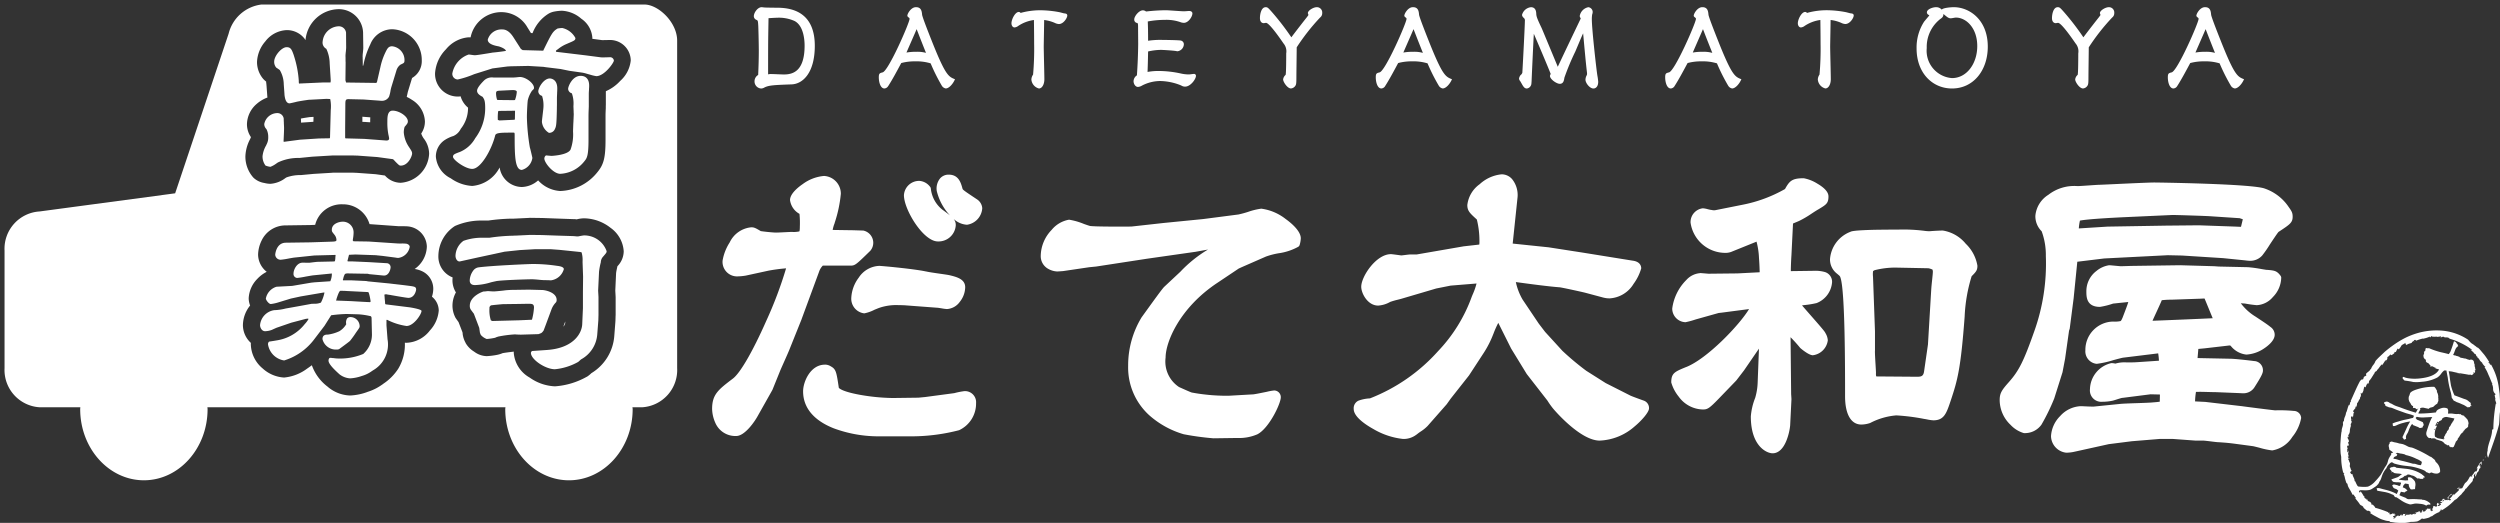
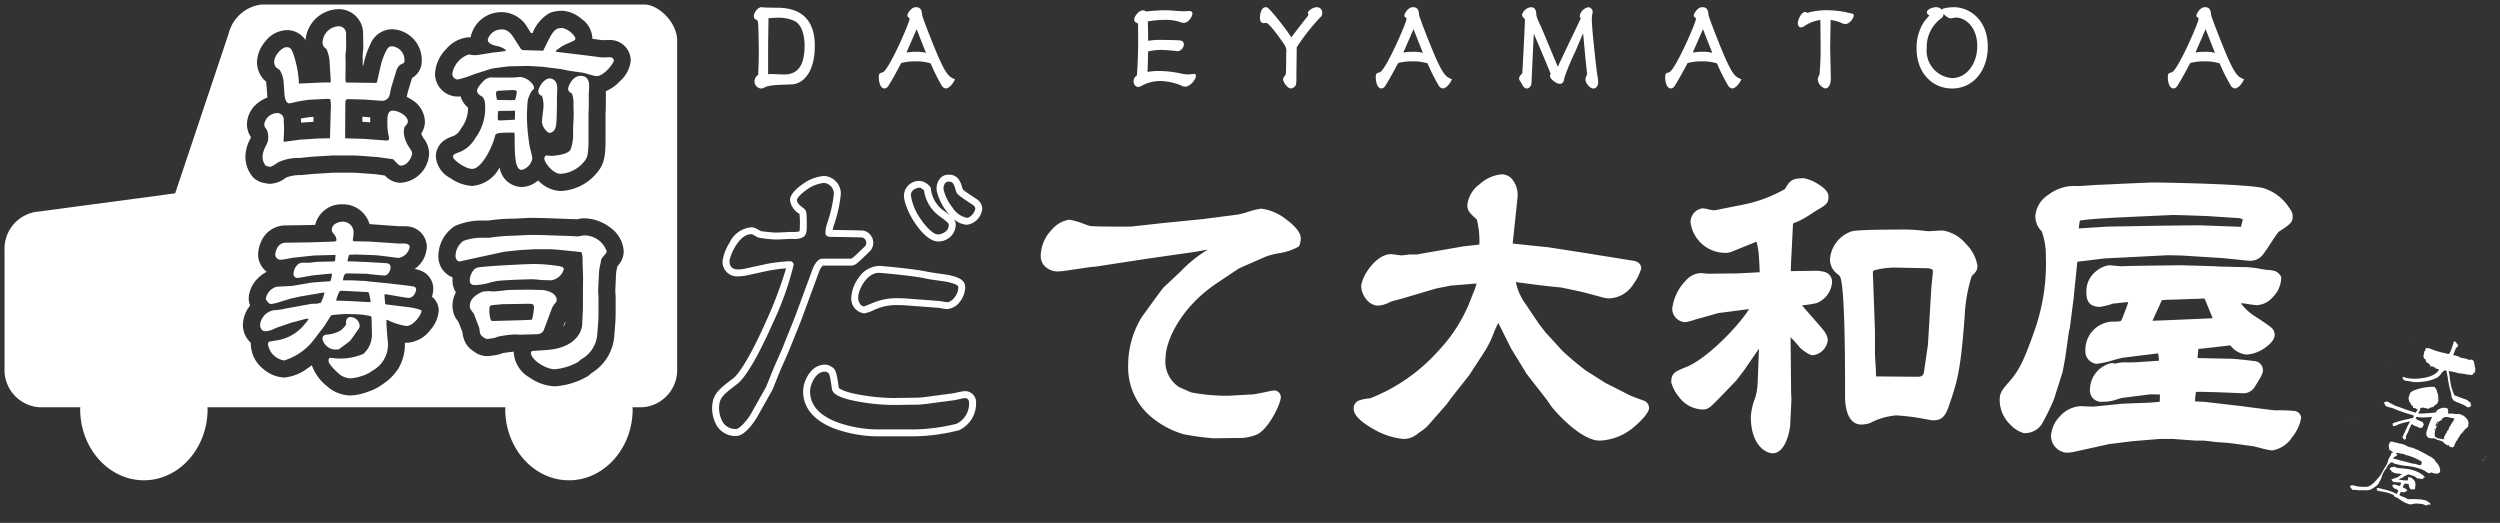
<svg xmlns="http://www.w3.org/2000/svg" width="275.5" height="57.621" viewBox="0 0 275.5 57.621">
  <rect x="0" y="0" width="275.5" height="57.621" fill="#333333" stroke="none" />
  <g id="Group_22956" data-name="Group 22956" transform="translate(-654.141 -6657.498)">
    <g id="Group_22955" data-name="Group 22955">
      <path id="Path_46716" data-name="Path 46716" d="M107.152,5.036c0-.713-.046-2.5-.059-2.652-.034-.479-.034-.537-.187-.607a.441.441,0,0,1-.3-.4c0-.409.432-1,.853-1A2.007,2.007,0,0,1,107.69.4c.117.012.256.024,1.566.036,1.988.012,4.069.817,4.069,4.194,0,2.955-1.3,4.2-2.549,4.251-1.918.07-2.5.094-2.994.34a.743.743,0,0,1-.374.116.779.779,0,0,1-.724-.805.809.809,0,0,1,.4-.689c.046-.923.07-1.893.07-2.8m1.4,2.7c.187,0,1.134.047,1.355.047.948,0,2.292-.292,2.292-3.178,0-.432-.046-2.208-1.146-2.733a4.208,4.208,0,0,0-1.917-.339c-.164,0-.316.012-.912.046-.012.736-.035,2.021-.035,2.255-.012.56-.012,3.305-.012,3.937a1.332,1.332,0,0,1,.374-.036" transform="translate(630.607 6657.915)" fill="#fff" />
      <path id="Path_46717" data-name="Path 46717" d="M125.428,9.054a.528.528,0,0,1-.421.28c-.431,0-.62-.689-.62-1.226,0-.443.106-.467.421-.549.644-.152,2.97-5.479,2.97-5.9a.16.16,0,0,0-.058-.117c-.117-.094-.187-.141-.187-.234,0-.21.4-.935.948-.935.595,0,.642.467.678.829.023.268.841,2.324,1.017,2.768,1.555,3.937,1.894,4.065,2.607,4.345-.233.549-.678,1.016-1.017,1.016a.635.635,0,0,1-.433-.3A20.567,20.567,0,0,1,130.1,6.566a5.268,5.268,0,0,0-1.685-.222,5.653,5.653,0,0,0-1.555.187c-.456.853-.995,1.858-1.427,2.523m3.053-3.761a3.486,3.486,0,0,1,1.1.117c-.492-1.238-.549-1.379-1.029-2.617-.152.374-.946,2.161-1.122,2.582a5.376,5.376,0,0,1,1.053-.082" transform="translate(626.598 6657.915)" fill="#fff" />
-       <path id="Path_46718" data-name="Path 46718" d="M143.974,2.566a.811.811,0,0,1-.374.14c-.211,0-.339-.222-.339-.456,0-.456.421-1.25.8-1.25a.232.232,0,0,1,.2.1.244.244,0,0,0,.117-.023A8.135,8.135,0,0,1,146.5.813a11.644,11.644,0,0,1,2.093.222c.363.094.4.105.456.117.211.023.363.047.363.245,0,.268-.421.935-.923.935a1.172,1.172,0,0,1-.456-.128,4.107,4.107,0,0,0-1.169-.316c0,.351-.047,2.815-.047,2.885,0,.525.07,3.073.07,3.644s-.257,1.016-.6,1.016a1.109,1.109,0,0,1-.83-.993,1.027,1.027,0,0,1,.187-.537,32.115,32.115,0,0,0,.116-3.422c0-.07,0-1.086-.023-2.594a4.083,4.083,0,0,0-1.766.678" transform="translate(622.343 6657.816)" fill="#fff" />
      <path id="Path_46719" data-name="Path 46719" d="M161.14,4.492c0-.257-.012-1.565-.012-1.857,0-.164,0-.4-.093-.42a.366.366,0,0,1-.328-.4c0-.339.515-.993.947-.993a.539.539,0,0,1,.35.128,20.422,20.422,0,0,1,2.187-.14c.28,0,1.7.117,2.011.117.082,0,.469-.036.562-.036.187,0,.351.094.351.269,0,.362-.444,1.039-.936,1.039a1.277,1.277,0,0,1-.3-.046,4.691,4.691,0,0,0-1.812-.281,10.134,10.134,0,0,0-1.871.176c.024.549.036,1.226.036,2.125a9.182,9.182,0,0,1,1.579-.093c.257,0,1.836.023,2.022.07a.418.418,0,0,1,.34.386.8.8,0,0,1-.691.794.461.461,0,0,1-.152-.023c-.456-.07-1.544-.128-1.672-.128a6.655,6.655,0,0,0-1.426.175c-.024,1.379-.046,1.846-.059,2.255a6.624,6.624,0,0,1,1.217-.105,11.59,11.59,0,0,1,2.467.281,4.049,4.049,0,0,0,.888.1c.06,0,.48-.058.527-.058a.21.21,0,0,1,.235.21c0,.363-.6,1.192-1.194,1.192a.762.762,0,0,1-.432-.128,6.351,6.351,0,0,0-2.327-.491,4.408,4.408,0,0,0-1.988.5,1.006,1.006,0,0,1-.445.152c-.3,0-.491-.35-.491-.63A.8.8,0,0,1,161,7.985c.082-1.156.129-2.336.141-3.493" transform="translate(618.429 6657.816)" fill="#fff" />
      <path id="Path_46720" data-name="Path 46720" d="M183.776,1.485c.046-.058.175-.21.175-.257s-.058-.163-.058-.2c0-.292.62-.654.982-.654a.587.587,0,0,1,.6.642.591.591,0,0,1-.234.5A22.923,22.923,0,0,0,182.664,4.8c0,.479-.035,2.8-.035,3.329,0,.631-.023.771-.116.911a.657.657,0,0,1-.48.292c-.4,0-.865-.724-.865-.993a.767.767,0,0,1,.27-.5c.07-.082.07-2.138.07-2.372a1.347,1.347,0,0,0-.3-1.1c-.445-.654-1.579-2.266-1.929-2.266-.035,0-.211.036-.246.036-.175,0-.421-.117-.421-.561,0-.409.139-1.2.631-1.2.21,0,.268.059.713.561a28,28,0,0,1,2.117,2.757c.631-.842,1.462-1.9,1.707-2.208" transform="translate(614.374 6657.915)" fill="#fff" />
      <path id="Path_46721" data-name="Path 46721" d="M196.135,9.054a.534.534,0,0,1-.421.28c-.434,0-.62-.689-.62-1.226,0-.443.1-.467.421-.549.643-.152,2.97-5.479,2.97-5.9a.157.157,0,0,0-.058-.117c-.117-.094-.186-.141-.186-.234,0-.21.4-.935.947-.935.6,0,.643.467.678.829.023.268.842,2.324,1.017,2.768,1.555,3.937,1.895,4.065,2.609,4.345-.234.549-.679,1.016-1.019,1.016a.634.634,0,0,1-.432-.3A20.373,20.373,0,0,1,200.8,6.566a5.263,5.263,0,0,0-1.685-.222,5.659,5.659,0,0,0-1.555.187c-.456.853-.995,1.858-1.426,2.523m3.052-3.761a3.507,3.507,0,0,1,1.1.117c-.492-1.238-.549-1.379-1.03-2.617-.153.374-.947,2.161-1.122,2.582a5.357,5.357,0,0,1,1.052-.082" transform="translate(610.657 6657.915)" fill="#fff" />
      <path id="Path_46722" data-name="Path 46722" d="M216.839,8.8a.586.586,0,0,1-.5.538c-.2,0-.316-.117-.445-.316-.046-.07-.246-.433-.3-.514a.419.419,0,0,1-.117-.28.894.894,0,0,1,.163-.363.567.567,0,0,0,.2-.268c.058-.934.28-5.221.28-5.7a.371.371,0,0,0-.163-.374.507.507,0,0,1-.153-.292,1.147,1.147,0,0,1,.983-.853c.537,0,.572.5.585.677.012.28.022.433.585,1.6.081.175.748,1.787,1.788,4.287.818-1.741,1.648-3.469,2.479-5.21a.4.4,0,0,0,.046-.128c0-.012-.011-.023-.022-.046a.347.347,0,0,1-.082-.223,1.2,1.2,0,0,1,.947-.957.537.537,0,0,1,.479.525.872.872,0,0,1-.058.28,3.292,3.292,0,0,0-.035.561c0,1.028.491,5.432.608,6.156a6.391,6.391,0,0,1,.094.689c0,.538-.27.748-.527.748-.409,0-.877-.607-.877-.97a1.06,1.06,0,0,1,.14-.491.419.419,0,0,0,.035-.176c0-.023-.011-.094-.011-.152-.118-.911-.328-3.271-.421-4.287-.14.268-.726,1.693-.865,2.009a26.613,26.613,0,0,0-1.2,2.874c-.046.3-.1.678-.514.678-.328,0-1.076-.491-1.076-.877a.522.522,0,0,1,.082-.21c-.434-1.1-1.228-2.955-1.86-4.427-.023.245-.234,4.789-.246,5.2Z" transform="translate(606.063 6657.914)" fill="#fff" />
      <path id="Path_46723" data-name="Path 46723" d="M237.311,9.054a.531.531,0,0,1-.421.28c-.433,0-.62-.689-.62-1.226,0-.443.1-.467.421-.549.643-.152,2.97-5.479,2.97-5.9a.157.157,0,0,0-.058-.117c-.117-.094-.187-.141-.187-.234,0-.21.4-.935.947-.935.6,0,.644.467.678.829.023.268.842,2.324,1.017,2.768,1.555,3.937,1.895,4.065,2.608,4.345-.234.549-.679,1.016-1.018,1.016a.634.634,0,0,1-.432-.3,20.186,20.186,0,0,1-1.239-2.465,5.254,5.254,0,0,0-1.684-.222,5.655,5.655,0,0,0-1.555.187c-.456.853-.995,1.858-1.427,2.523m3.052-3.761a3.5,3.5,0,0,1,1.1.117c-.492-1.238-.55-1.379-1.029-2.617-.153.374-.947,2.161-1.122,2.582a5.363,5.363,0,0,1,1.052-.082" transform="translate(601.374 6657.915)" fill="#fff" />
      <path id="Path_46724" data-name="Path 46724" d="M255.856,2.566a.811.811,0,0,1-.374.14c-.211,0-.339-.222-.339-.456,0-.456.421-1.25.8-1.25a.233.233,0,0,1,.2.1.244.244,0,0,0,.117-.023,8.135,8.135,0,0,1,2.128-.268,11.645,11.645,0,0,1,2.093.222c.362.094.4.105.456.117.211.023.363.047.363.245,0,.268-.421.935-.923.935a1.171,1.171,0,0,1-.456-.128,4.107,4.107,0,0,0-1.169-.316c0,.351-.047,2.815-.047,2.885,0,.525.07,3.073.07,3.644s-.257,1.016-.6,1.016a1.109,1.109,0,0,1-.83-.993,1.027,1.027,0,0,1,.187-.537,32.119,32.119,0,0,0,.116-3.422c0-.07,0-1.086-.023-2.594a4.083,4.083,0,0,0-1.766.678" transform="translate(597.12 6657.816)" fill="#fff" />
      <path id="Path_46725" data-name="Path 46725" d="M276.142.375c1.7,0,3.742,1.367,3.742,4.345,0,2.64-1.6,4.614-3.941,4.614-2.152,0-3.905-1.694-3.905-4.415a5.245,5.245,0,0,1,.819-2.933c.058-.081.538-.642.585-.7a.212.212,0,0,0-.093-.07.315.315,0,0,1-.176-.268c0-.362.678-.573.993-.573a.828.828,0,0,1,.644.268c.164-.21,1.065-.268,1.333-.268m-1.5,1.308a3.9,3.9,0,0,0-1.486,3.2,3.021,3.021,0,0,0,2.783,3.306c1.626,0,2.784-1.6,2.784-3.528,0-2.009-1.228-3.141-2.362-3.141-.082,0-.468.081-.549.081-.246,0-.375-.105-.819-.479,0,.3-.116.4-.35.561" transform="translate(593.311 6657.915)" fill="#fff" />
-       <path id="Path_46726" data-name="Path 46726" d="M296.465,1.485c.046-.058.175-.21.175-.257s-.059-.163-.059-.2c0-.292.62-.654.983-.654a.587.587,0,0,1,.6.642.59.59,0,0,1-.233.5A22.868,22.868,0,0,0,295.354,4.8c0,.479-.035,2.8-.035,3.329,0,.631-.024.771-.117.911a.655.655,0,0,1-.479.292c-.4,0-.865-.724-.865-.993a.769.769,0,0,1,.269-.5c.07-.082.07-2.138.07-2.372a1.347,1.347,0,0,0-.3-1.1c-.445-.654-1.579-2.266-1.93-2.266-.036,0-.211.036-.246.036-.175,0-.421-.117-.421-.561,0-.409.141-1.2.631-1.2.211,0,.27.059.714.561a28.059,28.059,0,0,1,2.116,2.757c.632-.842,1.462-1.9,1.708-2.208" transform="translate(588.969 6657.915)" fill="#fff" />
      <path id="Path_46727" data-name="Path 46727" d="M308.825,9.054a.534.534,0,0,1-.421.28c-.434,0-.62-.689-.62-1.226,0-.443.1-.467.421-.549.644-.152,2.97-5.479,2.97-5.9a.157.157,0,0,0-.058-.117c-.117-.094-.187-.141-.187-.234,0-.21.4-.935.947-.935.6,0,.643.467.678.829.023.268.842,2.324,1.018,2.768,1.555,3.937,1.894,4.065,2.608,4.345-.234.549-.679,1.016-1.019,1.016a.634.634,0,0,1-.432-.3,20.312,20.312,0,0,1-1.239-2.465,5.254,5.254,0,0,0-1.684-.222,5.663,5.663,0,0,0-1.555.187c-.456.853-.995,1.858-1.426,2.523m3.052-3.761a3.5,3.5,0,0,1,1.1.117c-.491-1.238-.548-1.379-1.029-2.617-.153.374-.947,2.161-1.122,2.582a5.357,5.357,0,0,1,1.052-.082" transform="translate(585.252 6657.915)" fill="#fff" />
-       <path id="Path_46728" data-name="Path 46728" d="M104.377,35.1a4.96,4.96,0,0,1-.721.072,1.218,1.218,0,0,1-1.335-1.37c0-.4,1.01-3.28,2.778-3.28.216,0,.289.036.9.4a13.741,13.741,0,0,0,1.912.18c.252,0,1.443-.072,1.659-.072,1.083,0,1.263,0,1.263-.973,0-1.368,0-1.549-.18-1.693-.433-.324-.9-.685-.9-1.226,0-.792,2.128-2.27,3.355-2.27a1.57,1.57,0,0,1,1.48,1.585,14.944,14.944,0,0,1-.685,3.172,3.674,3.674,0,0,0-.253,1.153l.108.036,2.417.036c.143,0,1.19.036,1.226.036a.994.994,0,0,1,.758.937,1.007,1.007,0,0,1-.217.648c-1.407,1.37-1.551,1.513-1.876,1.513h-3.175a1.589,1.589,0,0,0-.685.938l-1.912,5.19L109,43.354c-.145.4-.938,2.126-1.082,2.487l-.83,2.054-1.623,2.884c-.432.792-1.407,1.982-2.019,1.982-2.2,0-2.274-2.451-2.274-2.6,0-1.4.506-1.8,2.165-3.062,2.021-1.585,5.989-11.389,6.061-12.83a15.741,15.741,0,0,0-2.525.288Zm19.157,14.2.757-.072,3.247-.433c.145-.036.9-.217,1.046-.217a.844.844,0,0,1,.9.937,2.813,2.813,0,0,1-1.624,2.631,20.763,20.763,0,0,1-4.87.648h-4.039c-1.984,0-7.757-.756-7.757-4.577,0-.864.685-2.558,2.02-2.558a.8.8,0,0,1,.469.144c.4.217.434.4.685,2.09.108.9,4.583,1.478,6.423,1.442Zm-1.263-10.92a8.345,8.345,0,0,0-3.211.288c-.216.073-1.407.578-1.515.578-.613,0-1.046-.685-1.046-1.334,0-1.154,1.118-3.136,2.67-3.136.216,0,3.788.325,5.122.613.4.108,2.129.324,2.49.4.9.216,1.514.4,1.514.973,0,.973-.829,2.019-1.623,2.019-.143,0-.9-.145-1.046-.145Zm3.716-9.838c1.119.828,1.263.936,1.263,1.405a1.54,1.54,0,0,1-1.587,1.37c-1.3,0-3.355-3.244-3.355-4.721a1.3,1.3,0,0,1,1.335-1.189,1.28,1.28,0,0,1,.866.5,3.758,3.758,0,0,0,1.479,2.631m.867-3.82c.793,0,.974.613,1.154,1.261.072.288.253.4,1.768,1.406a.9.9,0,0,1,.4.648,1.607,1.607,0,0,1-1.3,1.441c-1.335,0-2.777-2.306-2.958-3.423-.071-.577.181-1.333.939-1.333" transform="translate(631.833 6652.406)" fill="#fff" />
      <path id="パス_46729" data-name="パス 46729" d="M126.853,24.338c1.1,0,1.343.891,1.524,1.542l0,.009c.032.126.3.307,1.417,1.052l.191.127a1.272,1.272,0,0,1,.567.968,1.965,1.965,0,0,1-1.682,1.824,2.349,2.349,0,0,1-1.468-.642,1.055,1.055,0,0,1,.229.727,1.9,1.9,0,0,1-1.971,1.754c-1.605,0-3.739-3.5-3.739-5.1a1.677,1.677,0,0,1,1.719-1.573,1.618,1.618,0,0,1,1.133.613.4.4,0,0,1,.115.248,3.4,3.4,0,0,0,1.295,2.329l.03.02c.326.241.582.43.78.593a6.018,6.018,0,0,1-1.459-2.71l0-.014a1.773,1.773,0,0,1,.369-1.349A1.231,1.231,0,0,1,126.853,24.338Zm.783,1.743c-.21-.756-.339-.976-.783-.976a.472.472,0,0,0-.376.156,1,1,0,0,0-.183.739,5.177,5.177,0,0,0,.971,1.951,2.434,2.434,0,0,0,1.607,1.143c.4,0,.915-.655.915-1.057a.555.555,0,0,0-.224-.329l-.192-.128C127.932,26.623,127.742,26.5,127.637,26.081Zm-3.5,0c-.192-.186-.332-.3-.5-.3-.4,0-.952.307-.952.806a5.983,5.983,0,0,0,1.125,2.7c.769,1.132,1.482,1.639,1.847,1.639.5,0,1.2-.375,1.2-.987,0-.256,0-.278-1.1-1.088A4.186,4.186,0,0,1,124.139,26.086Zm-11.031-1.6a1.956,1.956,0,0,1,1.864,1.969,14.411,14.411,0,0,1-.674,3.183l-.025.091a.383.383,0,0,1-.027.07,3.716,3.716,0,0,0-.175.637l2.109.032c.1,0,.5.013.93.026l.3.009a.358.358,0,0,1,.1.016,1.379,1.379,0,0,1,1.034,1.3,1.365,1.365,0,0,1-.33.92l-.03.029c-1.483,1.445-1.638,1.6-2.117,1.6H112.98a1.788,1.788,0,0,0-.414.683l-1.913,5.193,0,.01-1.3,3.238c-.091.247-.381.9-.662,1.529-.187.421-.365.819-.422.963l-.831,2.055a.385.385,0,0,1-.021.044l-1.622,2.881c-.31.568-1.4,2.18-2.355,2.18a2.4,2.4,0,0,1-2.31-1.466,3.975,3.975,0,0,1-.347-1.514c0-1.606.677-2.122,2.314-3.366.812-.639,2.174-3,3.645-6.321a43.987,43.987,0,0,0,2.193-5.81,19.039,19.039,0,0,0-1.962.261l-.024.006-2.489.541-.019,0a5.367,5.367,0,0,1-.783.077,1.6,1.6,0,0,1-1.719-1.753,5.383,5.383,0,0,1,.783-1.99A2.932,2.932,0,0,1,105.1,30.14c.322,0,.47.082,1.045.42.244.042,1.3.161,1.668.161h.049a.339.339,0,0,1,.051,0c.121,0,.516-.02.864-.038.366-.018.681-.034.795-.034a2.847,2.847,0,0,0,.823-.056c.016-.02.056-.115.056-.534a9.882,9.882,0,0,0-.04-1.4,2.021,2.021,0,0,1-1.042-1.522c0-.724.968-1.464,1.385-1.749A4.611,4.611,0,0,1,113.107,24.482Zm.433,5.009.017-.062a14.5,14.5,0,0,0,.646-2.978,1.2,1.2,0,0,0-1.1-1.2,3.98,3.98,0,0,0-1.921.771c-.725.5-1.05.951-1.05,1.116,0,.332.324.6.749.919l.01.008c.323.259.323.49.323,1.992,0,.476-.03.924-.394,1.17a2.257,2.257,0,0,1-1.252.187c-.094,0-.446.018-.756.033-.372.019-.725.037-.88.038-.035,0-.075,0-.123,0a12.059,12.059,0,0,1-1.984-.225l-.023-.013c-.584-.344-.6-.344-.707-.344-.751,0-1.343.695-1.707,1.278a5.245,5.245,0,0,0-.688,1.622c0,.423.1.983.952.983a4.511,4.511,0,0,0,.649-.065l2.47-.537a17.574,17.574,0,0,1,2.5-.3c.054,0,.1,0,.145,0a.383.383,0,0,1,.355.4,33.73,33.73,0,0,1-2.332,6.5c-.907,2.047-2.616,5.628-3.875,6.615l0,0c-1.694,1.288-2.013,1.568-2.013,2.757a3.252,3.252,0,0,0,.276,1.191,1.638,1.638,0,0,0,1.615,1.022c.31,0,1.182-.864,1.683-1.782l0,0,1.611-2.862.821-2.031c.063-.157.234-.542.433-.989.252-.565.565-1.268.644-1.486l0-.011,1.3-3.238,1.91-5.185c.182-.51.565-1.1.97-1.181a.384.384,0,0,1,.076-.008h3.175c.161,0,.391-.218,1.581-1.378l.027-.026a.642.642,0,0,0,.1-.374.6.6,0,0,0-.439-.555l-.253-.008c-.307-.01-.82-.026-.909-.026h-.006l-2.417-.036a.383.383,0,0,1-.117-.02l-.108-.036a.384.384,0,0,1-.249-.269A3.509,3.509,0,0,1,113.541,29.491Zm5.628,4.9c.255,0,3.83.325,5.2.621l.02,0c.22.06.993.171,1.557.252.406.058.757.109.908.139l.014,0c.848.2,1.808.433,1.808,1.346a2.65,2.65,0,0,1-.6,1.614,1.881,1.881,0,0,1-1.409.788,4.84,4.84,0,0,1-.582-.077c-.162-.026-.408-.065-.467-.068H125.6l-3.355-.252h-.014c-.126-.014-.482-.036-.9-.036a5.765,5.765,0,0,0-2.111.294l-.033.013c-.068.023-.291.113-.506.2a4.158,4.158,0,0,1-1.131.4,1.623,1.623,0,0,1-1.43-1.717,4.029,4.029,0,0,1,.828-2.229A2.826,2.826,0,0,1,119.169,34.393Zm5.032,1.369c-1.291-.276-4.759-.6-5.033-.6-1.32,0-2.285,1.811-2.285,2.752,0,.435.266.919.628.949.144-.045.6-.229.88-.341s.439-.177.531-.209a6.7,6.7,0,0,1,2.406-.353h0c.48,0,.846.026.98.04l3.338.251a5.638,5.638,0,0,1,.567.077c.162.026.406.065.465.067.526,0,1.236-.809,1.236-1.635,0-.238-.272-.372-1.213-.6-.135-.027-.487-.077-.859-.13C125.041,35.915,124.454,35.829,124.2,35.762Zm-10.985,9.515a1.174,1.174,0,0,1,.656.193c.572.313.619.629.877,2.362.033.047.349.41,2.3.766a22.33,22.33,0,0,0,3.578.357h.161l2.729-.036.734-.07,3.219-.429a8.749,8.749,0,0,1,1.118-.223,1.221,1.221,0,0,1,1.286,1.32A3.233,3.233,0,0,1,128,52.5a20.953,20.953,0,0,1-5.011.675h-4.039a14.167,14.167,0,0,1-4.763-.882c-2.209-.871-3.377-2.281-3.377-4.078C110.812,47.163,111.615,45.277,113.216,45.277Zm.774,2.669c-.249-1.674-.281-1.692-.489-1.805l-.007,0a.454.454,0,0,0-.278-.093c-1.08,0-1.637,1.524-1.637,2.175,0,1.476.973,2.608,2.892,3.364a13.333,13.333,0,0,0,4.482.829h4.039a20.574,20.574,0,0,0,4.73-.622,2.462,2.462,0,0,0,1.381-2.274c0-.492-.292-.553-.514-.553-.111.009-.632.125-.96.206l-.041.008-3.247.433-.014,0-.757.072-.031,0-2.742.036-.173,0a23.022,23.022,0,0,1-3.884-.4C114.407,48.872,114.042,48.351,113.99,47.946Z" transform="translate(631.833 6652.406)" fill="#fff" />
      <path id="Path_46730" data-name="Path 46730" d="M169.572,35.26l-.4.18-2.417,1.622c-4.221,2.812-5.845,6.667-5.845,8.542a3.753,3.753,0,0,0,1.66,3.568c.253.108,1.263.576,1.515.648a21.291,21.291,0,0,0,4.257.361l2.561-.145c.289,0,2.238-.433,2.345-.433a.354.354,0,0,1,.361.361c0,.541-1.226,3.172-2.381,3.748a4.851,4.851,0,0,1-2.056.361l-2.6.036a31.906,31.906,0,0,1-3.174-.433c-1.948-.576-5.844-2.415-5.844-7.172a9.883,9.883,0,0,1,1.407-5.118c1.009-1.405,2.2-3.063,2.453-3.316l1.7-1.585a13.658,13.658,0,0,1,4-2.991c.577-.324.65-.324.65-.468h-.289l-2.994.541-5.3.757-5.628.865-.721.072-2.922.433c-.036,0-.4.036-.577.036s-1.407-.181-1.407-1.333a3.89,3.89,0,0,1,2.743-3.6,23.235,23.235,0,0,1,2.236.684c.649.108,4.618.072,4.654.072l3.571-.4,4.365-.432,3.86-.505c.4-.036,2.129-.649,2.489-.649,1.263,0,3.969,1.875,3.969,2.883a2.62,2.62,0,0,1-.108.614c-.83.576-2.561.649-3.5,1.045Z" transform="translate(621.291 6651.311)" fill="#fff" />
      <path id="パス_46731" data-name="パス 46731" d="M171.844,29.182a5.536,5.536,0,0,1,2.681,1.135c.5.358,1.672,1.283,1.672,2.132a2.936,2.936,0,0,1-.117.7.384.384,0,0,1-.155.229,6.256,6.256,0,0,1-2.19.722,8.2,8.2,0,0,0-1.378.36l-2.631,1.152-.362.164-2.391,1.6c-4.135,2.754-5.675,6.506-5.675,8.224a3.362,3.362,0,0,0,1.483,3.239l.295.132c.331.149.943.423,1.111.474A21.21,21.21,0,0,0,168,49.8c.13,0,.24,0,.328-.006l2.557-.145h.022c.158,0,1.059-.187,1.543-.285a6.079,6.079,0,0,1,.8-.147.737.737,0,0,1,.744.744c0,.72-1.319,3.455-2.593,4.091a5.081,5.081,0,0,1-2.224.4l-2.6.036h-.005a30.012,30.012,0,0,1-3.285-.449,9.871,9.871,0,0,1-3.8-2.1,7.112,7.112,0,0,1-2.315-5.435,10.183,10.183,0,0,1,1.483-5.348c1.3-1.8,2.233-3.1,2.488-3.357l.01-.009,1.776-1.661a14.074,14.074,0,0,1,3.044-2.443l-1.423.257-.014,0-5.3.757-5.624.864-.02,0-.712.071-2.913.431-.047,0-.091.007c-.142.012-.356.029-.5.029a2.2,2.2,0,0,1-.962-.286,1.593,1.593,0,0,1-.828-1.431,4.217,4.217,0,0,1,1.2-2.862,3.19,3.19,0,0,1,1.922-1.126,7.257,7.257,0,0,1,1.631.466c.282.1.573.2.678.225.148.023.743.071,3.1.071.327,0,.842,0,1.443-.006h.011l3.552-.394,4.364-.432,3.854-.5.015,0a10.882,10.882,0,0,0,1.079-.292A7.3,7.3,0,0,1,171.844,29.182Zm3.522,3.64a1.762,1.762,0,0,0,.063-.374c0-.271-.464-.876-1.35-1.507a4.819,4.819,0,0,0-2.235-.992,10.759,10.759,0,0,0-1.225.326,8.979,8.979,0,0,1-1.22.321l-3.854.5h-.012l-4.365.432-3.567.4-.042,0h-.028c-.6,0-1.121.006-1.449.006-1.82,0-2.91-.028-3.24-.083l-.019,0c-.135-.03-.37-.111-.775-.252a10.6,10.6,0,0,0-1.38-.423A3.551,3.551,0,0,0,148.31,34.4c0,.872,1.015.949,1.025.95.107,0,.31-.017.432-.027l.107-.008,2.9-.43.018,0,.711-.071,5.618-.863,5.3-.756,2.988-.54a.383.383,0,0,1,.068-.006h.289a.383.383,0,0,1,.383.383c0,.341-.216.458-.543.636-.081.044-.18.1-.3.166l-.007,0a13.1,13.1,0,0,0-3.842,2.857l-.081.076-1.691,1.581c-.242.249-1.545,2.062-2.409,3.265l-.012.016a9.571,9.571,0,0,0-1.323,4.878c0,4.654,3.895,6.309,5.569,6.8l.006,0c.491.153,2.8.392,3.071.415l2.582-.036h.005a4.369,4.369,0,0,0,1.884-.32,4.446,4.446,0,0,0,1.458-1.727,6.43,6.43,0,0,0,.709-1.648c-.12.022-.385.076-.624.124a15.49,15.49,0,0,1-1.683.3l-2.553.144q-.155.007-.368.007a21.651,21.651,0,0,1-4-.378l-.017,0c-.195-.055-.669-.266-1.223-.514-.146-.066-.272-.122-.337-.15a.384.384,0,0,1-.1-.063A4.108,4.108,0,0,1,160.53,45.6a8.75,8.75,0,0,1,1.394-4.118,15.176,15.176,0,0,1,4.621-4.744l2.416-1.621a.383.383,0,0,1,.055-.031l.4-.18,2.638-1.156.005,0a8.63,8.63,0,0,1,1.523-.406A6.855,6.855,0,0,0,175.366,32.822Z" transform="translate(621.291 6651.311)" fill="#fff" />
      <path id="Path_46732" data-name="Path 46732" d="M209.191,32.026l.108.253,4.148.432,3.716.577,5.592.9c.289.036.613.144.613.468,0,.036-1.011,2.92-3.1,2.92a2.246,2.246,0,0,1-.577-.073l-2.021-.541c-.288-.071-2.7-.613-2.922-.613-1.407-.108-3.716-.432-4.8-.576a.352.352,0,0,0-.4.361,6.35,6.35,0,0,0,.83,2.2l1.768,2.631.722.937,1.912,2.091a30.2,30.2,0,0,0,2.706,2.27l2.164,1.37L222.358,49c.109.073,1.407.541,1.516.576a.488.488,0,0,1,.36.505,6.486,6.486,0,0,1-5.05,3.171c-1.84,0-4.51-2.991-4.835-3.387-.108-.108-.541-.757-.613-.865l-2.273-2.919-1.7-2.775-1.7-3.352h-.108a9.993,9.993,0,0,0-.9,1.875,10.578,10.578,0,0,1-.975,1.91l-1.623,2.486-2.019,2.56-.434.613-2.092,2.378a11.722,11.722,0,0,1-1.118.866,1.978,1.978,0,0,1-1.3.433c-1.515,0-5.05-1.838-5.05-2.92,0-.612.325-.648,1.442-.792a19.5,19.5,0,0,0,7.757-5.333,17.468,17.468,0,0,0,3.788-6.127,5.951,5.951,0,0,0,.578-1.838.154.154,0,0,0-.218-.144l-3.1.252-1.623.324-3.788,1.117c-.217.073-1.19.289-1.372.4-.865.361-.974.361-1.153.361-.938,0-1.48-1.189-1.48-1.694,0-.973,1.516-3.207,2.887-3.207.108,0,1.082.144,1.118.144.144,0,.9-.108,1.046-.108h.722l5.231-.9,1.912-.217a1.553,1.553,0,0,0,.108-.613,7.919,7.919,0,0,0-.4-2.774c-.795-.721-.938-.866-.938-1.334,0-1.333,2.128-2.991,3.391-2.991,1.011,0,1.479,1.225,1.37,2.2Z" transform="translate(611.253 6652.417)" fill="#fff" />
      <path id="パス_46733" data-name="パス 46733" d="M208.361,24.291a1.529,1.529,0,0,1,1.163.533,2.791,2.791,0,0,1,.588,2.091l-.525,5.008,3.9.406.019,0,3.716.577,5.587.9c.85.11.942.629.942.848a5.338,5.338,0,0,1-.838,1.7,3.3,3.3,0,0,1-2.649,1.608,2.612,2.612,0,0,1-.67-.084h-.006l-2.017-.54c-.393-.1-2.581-.58-2.835-.6h-.021c-1.242-.095-3.195-.359-4.361-.517l-.42-.057a6.506,6.506,0,0,0,.752,1.943l.012.016,1.761,2.62.7.914,1.9,2.079.006.007a30.143,30.143,0,0,0,2.631,2.2l2.139,1.354,2.689,1.361.025.014c.163.082,1.314.5,1.438.541l.024.009a.866.866,0,0,1,.6.861c0,.419-.828,1.365-1.6,2a6.177,6.177,0,0,1-3.839,1.552c-2.111,0-4.918-3.274-5.12-3.514a8.7,8.7,0,0,1-.629-.881l-.01-.016-2.264-2.908a.386.386,0,0,1-.025-.036l-1.7-2.775-.015-.027L208,40.662a10.021,10.021,0,0,0-.526,1.176l-.05.122a10.964,10.964,0,0,1-1.018,1.993l-1.621,2.482-.02.028-2.013,2.552-.428.6a.38.38,0,0,1-.025.032l-2.092,2.378a4.247,4.247,0,0,1-.76.612,4.757,4.757,0,0,0-.395.289.383.383,0,0,1-.04.03l-.046.031a2.3,2.3,0,0,1-1.465.466,8.177,8.177,0,0,1-3.279-1.1c-.8-.446-2.154-1.325-2.154-2.2a.917.917,0,0,1,.514-.915,4.347,4.347,0,0,1,1.233-.254l.029,0h.009a19.62,19.62,0,0,0,7.512-5.208,17.106,17.106,0,0,0,3.72-6.021l.083-.2a7.405,7.405,0,0,0,.435-1.232l-2.853.232-1.585.316-3.766,1.11c-.085.028-.229.065-.453.122a8.744,8.744,0,0,0-.841.241.384.384,0,0,1-.044.022,3.054,3.054,0,0,1-1.3.39c-1.156,0-1.864-1.345-1.864-2.077,0-1.129,1.642-3.591,3.27-3.591.075,0,.248.021.84.1l.292.04c.076,0,.307-.032.463-.051.294-.035.478-.057.569-.057h.689l5.2-.9.022,0,1.66-.188a1.237,1.237,0,0,0,.02-.26,9.8,9.8,0,0,0-.286-2.5c-.784-.711-1.049-.956-1.049-1.6a3.275,3.275,0,0,1,1.358-2.289A4.168,4.168,0,0,1,208.361,24.291Zm5.037,8.8-4.139-.431a.384.384,0,0,1-.313-.23l-.108-.253a.383.383,0,0,1-.029-.191l.541-5.153a2.029,2.029,0,0,0-.4-1.5.762.762,0,0,0-.591-.277,3.513,3.513,0,0,0-1.922.906,2.638,2.638,0,0,0-1.085,1.7c0,.277,0,.313.81,1.048.156.138.316.419.432,1.511.068.634.092,1.274.092,1.55a1.911,1.911,0,0,1-.128.732.386.386,0,0,1-.321.262l-1.9.215-5.22.9a.383.383,0,0,1-.065.006h-.722c-.056,0-.309.031-.477.051-.294.035-.478.057-.569.057a3.489,3.489,0,0,1-.384-.048c-.23-.032-.655-.091-.74-.1a2.52,2.52,0,0,0-1.654,1.1,3.461,3.461,0,0,0-.844,1.727c0,.337.431,1.31,1.1,1.31.122,0,.21,0,.987-.323a5.859,5.859,0,0,1,1.009-.305c.17-.043.345-.088.407-.109l.014,0,3.788-1.117.033-.008,1.623-.324.044-.006,3.055-.249a.54.54,0,0,1,.678.522,5.22,5.22,0,0,1-.523,1.783l-.083.2,0,.008a17.867,17.867,0,0,1-3.851,6.226,21.443,21.443,0,0,1-5.165,4.164,12.5,12.5,0,0,1-2.831,1.3h0l-.029,0a4.449,4.449,0,0,0-1,.185c-.052.025-.078.038-.078.223,0,.215.478.82,1.759,1.53A7.426,7.426,0,0,0,197.5,52.69a1.552,1.552,0,0,0,1.039-.336l.028-.019c.127-.108.282-.215.445-.327a3.746,3.746,0,0,0,.62-.489l2.077-2.361.422-.6.012-.016L204.153,46l1.614-2.472a10.362,10.362,0,0,0,.93-1.813q0-.016.011-.031l.056-.137a9.762,9.762,0,0,1,.871-1.789.383.383,0,0,1,.33-.188h.108a.383.383,0,0,1,.342.21L210.1,43.12l1.676,2.744,2.259,2.9.016.022.018.027c.426.636.529.76.55.783a.324.324,0,0,1,.023.026c.528.644,2.994,3.247,4.538,3.247a5.362,5.362,0,0,0,3.234-1.282,6.063,6.063,0,0,0,1.431-1.551c0-.051-.023-.065-.112-.1-.15-.052-1.279-.451-1.553-.593h0l-2.706-1.37-.032-.018-2.164-1.37-.017-.011a29.764,29.764,0,0,1-2.77-2.327l-1.909-2.087-.021-.025-.722-.937-.015-.02-1.763-2.624a6.578,6.578,0,0,1-.9-2.419.73.73,0,0,1,.78-.744.384.384,0,0,1,.051,0l.46.062c1.158.157,3.1.419,4.317.512h0c.426.03,2.96.617,2.984.623l.007,0,2.018.54a1.859,1.859,0,0,0,.481.061,2.5,2.5,0,0,0,1.977-1.22,5.955,5.955,0,0,0,.726-1.333.681.681,0,0,0-.261-.072l-.013,0-5.592-.9Z" transform="translate(611.253 6652.417)" fill="#fff" />
      <path id="Path_46734" data-name="Path 46734" d="M246.287,38.82l-3.572.469-.324.036-2.562.72c-.108.036-.938.289-1.012.289a1.129,1.129,0,0,1-1.081-1.118,5.1,5.1,0,0,1,1.442-2.882c.361-.4.469-.433,1.3-.649l.867.071,3.21-.035,2.815-.145c.035-.18-.072-4.4-.65-4.18l-3.031,1.225a1.5,1.5,0,0,1-.541.072,3.505,3.505,0,0,1-3.39-2.955,1.157,1.157,0,0,1,.974-1.19c.145,0,.758.181.9.181a1.294,1.294,0,0,0,.65,0l2.884-.576c2.022-.4,4.727-1.514,4.942-1.911.435-.792.578-1.009,1.733-1.009.36,0,2.345.9,2.345,1.622,0,.541-.073.577-.9,1.082-.578.324-1.443.973-2.092,1.261-.145.072-.795.324-.9.4l-.182,3.676c-.035.5-.071,1.3-.071,1.8,0,.108,0,.18.18.4l2.742-.036c.686,0,1.624,0,1.624.866a2.314,2.314,0,0,1-1.445,1.946c-.325.108-1.8.252-2.092.324l-.072.073c.432.576,2.634,2.991,2.886,3.387a1.7,1.7,0,0,1,.253.685,1.53,1.53,0,0,1-1.263,1.262,3.46,3.46,0,0,1-1.118-.685,10.091,10.091,0,0,0-1.624-1.658l-.107.108.072,6.92.035.542-.143,2.882c-.036.5-.469,2.7-1.552,2.7-.287,0-2.018-.433-2.018-3.676a6.813,6.813,0,0,1,.468-1.946,7,7,0,0,0,.289-1.8l.181-4.756h-.181l-2.2,3.207-.831,1.082-1.948,2.018c-1.01,1.045-1.117,1.045-1.442,1.045-2.164,0-3.1-2.522-3.1-2.6,0-.756.144-.828,1.371-1.333,2.6-1.009,6.89-5.586,7.431-7.135Zm11.9,12.793c-1.407,0-1.407-2.342-1.407-2.738,0-3.424,0-11.461-.5-13.119-.108-.359-.181-.4-.614-.756a1.573,1.573,0,0,1-.541-1.226,3.144,3.144,0,0,1,2.021-2.666,41.667,41.667,0,0,1,5.231-.217,18.131,18.131,0,0,1,2.779.145,3.958,3.958,0,0,0,.612.036c.4-.036,1.082-.072,1.408-.072,1.406,0,3.426,2.378,3.426,3.5,0,.361-.072.433-.577.937a16.417,16.417,0,0,0-.83,4.649c-.433,5.8-.794,6.992-1.515,9.154-.469,1.405-.65,1.91-1.551,1.91-.217,0-.685-.108-.938-.145a23.375,23.375,0,0,0-3.138-.4,7.865,7.865,0,0,0-3.031.866,2.678,2.678,0,0,1-.83.143m1.516-4.54,4.509.036c.433,0,1.118.036,1.263-.9l.432-2.991.361-6.055c.036-.612.18-1.694.18-2.018a.772.772,0,0,0-.18-.54,2.367,2.367,0,0,0-.685-.216l-3.644-.073a9.169,9.169,0,0,0-2.453.324c-.433.216-.433.324-.4,1.082l.217,6.017v2.055c-.036.4.108,2.163.108,2.522a1.02,1.02,0,0,0,.145.685Z" transform="translate(601.068 6652.291)" fill="#fff" />
      <path id="パス_46735" data-name="パス 46735" d="M251.842,24.849a4.28,4.28,0,0,1,1.5.593c.815.475,1.228.95,1.228,1.412,0,.749-.244.9-1.051,1.388l-.035.021-.012.007c-.211.118-.47.287-.744.466a10.925,10.925,0,0,1-1.373.808c-.067.032-.181.08-.359.154-.1.04-.227.095-.333.141l-.171,3.449V33.3c-.034.493-.07,1.284-.07,1.776,0,0,0,.006,0,.009l2.534-.034h.005a3.834,3.834,0,0,1,1.192.128,1.119,1.119,0,0,1,.815,1.121,2.681,2.681,0,0,1-1.69,2.3l-.016.006a10.063,10.063,0,0,1-1.346.22l-.261.034c.271.318.634.732.99,1.138.866.987,1.4,1.6,1.541,1.822a.381.381,0,0,1,.02.035c.01.021.024.046.038.073a1.72,1.72,0,0,1,.254.783,1.9,1.9,0,0,1-1.646,1.645c-.478,0-1.38-.788-1.389-.8l-.026-.029a15.462,15.462,0,0,0-1.045-1.158l.065,6.269.034.531a.387.387,0,0,1,0,.044l-.143,2.882v.009a6.382,6.382,0,0,1-.41,1.657c-.469,1.159-1.088,1.4-1.524,1.4-.623,0-2.4-.746-2.4-4.06a7.01,7.01,0,0,1,.488-2.067l0-.008a6.785,6.785,0,0,0,.267-1.693l.141-3.707-1.642,2.394-.012.017-.831,1.082a.386.386,0,0,1-.028.033l-1.948,2.018c-1.026,1.062-1.228,1.162-1.718,1.162a3.367,3.367,0,0,1-2.664-1.416,4.437,4.437,0,0,1-.822-1.562c0-1.025.373-1.179,1.608-1.688l.007,0c2.329-.9,5.913-4.655,6.958-6.4l-3.054.4h-.007l-.293.033-2.525.709a8.947,8.947,0,0,1-1.122.306,1.507,1.507,0,0,1-1.464-1.5,5.425,5.425,0,0,1,1.547-3.145,2.273,2.273,0,0,1,1.481-.757.383.383,0,0,1,.128-.011l.849.07,3.184-.035,2.447-.126c-.006-.351-.027-.944-.076-1.573a8.194,8.194,0,0,0-.27-1.8l-2.812,1.136a1.849,1.849,0,0,1-.685.1,3.872,3.872,0,0,1-3.774-3.338,1.533,1.533,0,0,1,1.357-1.574,2.781,2.781,0,0,1,.54.1c.125.03.312.075.369.08a.384.384,0,0,1,.076.009,1.164,1.164,0,0,0,.248.032,1.047,1.047,0,0,0,.216-.028l.029-.006,2.884-.576a15.369,15.369,0,0,0,4.69-1.735C250.277,25.141,250.553,24.849,251.842,24.849Zm1.249,2.756.03-.018a3.6,3.6,0,0,0,.639-.432c.023-.028.044-.051.044-.3,0-.081-.2-.366-.813-.73a4.473,4.473,0,0,0-1.154-.508c-.947,0-1,.094-1.391.81-.235.433-1.555.956-1.989,1.128a19.375,19.375,0,0,1-3.216.975l-2.911.582a1.752,1.752,0,0,1-.366.043,1.862,1.862,0,0,1-.382-.044,3.759,3.759,0,0,1-.489-.1c-.123-.029-.307-.073-.367-.08a.8.8,0,0,0-.585.806,3.142,3.142,0,0,0,3.007,2.571,1.214,1.214,0,0,0,.4-.045l3.029-1.224.009,0a.5.5,0,0,1,.178-.033.531.531,0,0,1,.414.208c.107.129.357.433.507,2.413a17.517,17.517,0,0,1,.063,2.023.384.384,0,0,1-.357.31l-2.815.145h-.016l-3.21.035h-.036l-.8-.066c-.756.2-.773.217-1.049.52l-.013.013a4.822,4.822,0,0,0-1.33,2.611.748.748,0,0,0,.673.733c.164-.038.806-.232.913-.268l.018-.006,2.562-.72a.384.384,0,0,1,.061-.012l.32-.036,3.569-.468a.383.383,0,0,1,.222.038l.143.072a.384.384,0,0,1,.19.469,14.232,14.232,0,0,1-3.035,3.916,16.852,16.852,0,0,1-4.615,3.45,4.608,4.608,0,0,0-1.027.5c-.06.056-.1.114-.1.423.1.271.928,2.268,2.718,2.268.191,0,.27,0,1.167-.928l1.933-2,.812-1.056,2.195-3.2a.384.384,0,0,1,.316-.167h.181a.384.384,0,0,1,.383.4l-.181,4.756v.009a7.482,7.482,0,0,1-.309,1.905,6.687,6.687,0,0,0-.447,1.82c0,3.094,1.62,3.292,1.637,3.293.646,0,1.117-1.659,1.168-2.343l.142-2.856-.033-.52c0-.007,0-.014,0-.021l-.072-6.92a.383.383,0,0,1,.112-.274l.107-.108a.384.384,0,0,1,.478-.053,10.883,10.883,0,0,1,1.7,1.72,4.229,4.229,0,0,0,.856.563,1.21,1.21,0,0,0,.861-.878,1.226,1.226,0,0,0-.164-.421l-.037-.071c-.143-.211-.873-1.043-1.462-1.715-.611-.7-1.188-1.354-1.4-1.634a.383.383,0,0,1,.034-.5l.072-.073a.383.383,0,0,1,.18-.1c.136-.034.416-.071.861-.129.412-.053,1.03-.134,1.2-.185A1.925,1.925,0,0,0,254.2,36.3c0-.374-.278-.482-1.238-.482l-2.74.036a.38.38,0,0,1-.3-.137.881.881,0,0,1-.27-.641c0-.514.036-1.307.072-1.826l.182-3.672a.383.383,0,0,1,.169-.3,4.622,4.622,0,0,1,.625-.285c.129-.053.274-.114.32-.137l.015-.007a10.55,10.55,0,0,0,1.273-.753C252.592,27.91,252.859,27.736,253.091,27.606Zm9.285,2.9a18.525,18.525,0,0,1,2.844.15,3.536,3.536,0,0,0,.53.03c.39-.034,1.074-.072,1.425-.072a4.1,4.1,0,0,1,2.521,1.452,4.335,4.335,0,0,1,1.288,2.427c0,.5-.149.669-.637,1.156a17.523,17.523,0,0,0-.77,4.458c-.429,5.747-.78,6.988-1.534,9.248-.468,1.4-.726,2.173-1.915,2.173a4.448,4.448,0,0,1-.694-.1c-.114-.021-.221-.041-.3-.052l-.028-.005a23.026,23.026,0,0,0-3.055-.388,7.556,7.556,0,0,0-2.835.812.383.383,0,0,1-.086.038,3.06,3.06,0,0,1-.939.159c-1.138,0-1.791-1.138-1.791-3.122,0-3.119,0-11.4-.488-13.007-.066-.22-.066-.22-.393-.49l-.09-.074a1.968,1.968,0,0,1-.689-1.529,3.5,3.5,0,0,1,2.236-3.011c.123-.062.367-.174,2.748-.229C260.5,30.518,261.437,30.508,262.376,30.508Zm3.391.947a4.259,4.259,0,0,1-.674-.041h-.006a17.983,17.983,0,0,0-2.71-.138,36.537,36.537,0,0,0-5.068.18,2.768,2.768,0,0,0-1.8,2.319,1.211,1.211,0,0,0,.38.913l.023.017.1.081a1.466,1.466,0,0,1,.638.858c.459,1.509.521,7.534.521,13.23,0,.552.074,2.355,1.024,2.355a2.228,2.228,0,0,0,.677-.114,8.292,8.292,0,0,1,3.184-.895,23.73,23.73,0,0,1,3.208.4c.091.014.2.034.316.055a4.533,4.533,0,0,0,.553.083c.578,0,.689-.154,1.188-1.648.681-2.043,1.057-3.169,1.5-9.061a23.633,23.633,0,0,1,.492-3.516,5.242,5.242,0,0,1,.443-1.37l.006-.006c.464-.463.464-.463.464-.665a3.681,3.681,0,0,0-1.083-1.905,3.253,3.253,0,0,0-1.959-1.206c-.3,0-.97.034-1.374.07Zm-3.824,2.477h.008l3.64.073a2.234,2.234,0,0,1,.833.247l.018.008c.287.142.394.617.394.884,0,.19-.039.565-.085,1-.039.373-.08.759-.1,1.041l-.361,6.055c0,.011,0,.021,0,.032l-.432,2.991a1.365,1.365,0,0,1-1.548,1.229h-.1l-4.512-.036a.384.384,0,0,1-.168-.04l-.144-.072a.383.383,0,0,1-.147-.129,1.369,1.369,0,0,1-.21-.9c0-.124-.021-.468-.043-.832-.051-.828-.085-1.439-.065-1.706V41.745l-.217-6.01c-.036-.76-.052-1.109.609-1.439A9.358,9.358,0,0,1,261.943,33.932Zm3.639.84h0l-3.639-.073a9.222,9.222,0,0,0-2.278.284.582.582,0,0,0-.18.11,2.575,2.575,0,0,0-.006.611l.217,6.022s0,.009,0,.014v2.055q0,.018,0,.035c-.02.218.031,1.055.065,1.609.025.409.045.732.045.879a1.2,1.2,0,0,0,.027.374l4.482.036c.476,0,.709-.057.789-.576l.429-2.972.36-6.039c.018-.3.059-.694.1-1.075s.081-.77.081-.92a.681.681,0,0,0-.043-.228,1.941,1.941,0,0,0-.442-.145Z" transform="translate(601.068 6652.291)" fill="#fff" />
      <path id="Path_46736" data-name="Path 46736" d="M291.736,38.129l-.432,3.352-.073.216L290.8,44.76l-.288,1.513-.9,2.847a22.371,22.371,0,0,1-1.372,2.812,1.861,1.861,0,0,1-1.623.756,3.7,3.7,0,0,1-2.273-3.244c0-.613.108-.829.938-1.765,1.119-1.261,1.7-2.415,2.85-5.695a22.685,22.685,0,0,0,1.3-8.432,7.54,7.54,0,0,0-.541-2.956,1.96,1.96,0,0,1-.613-1.478c0-.864.541-1.37,1.3-2.018a4.237,4.237,0,0,1,2.958-.865c.4,0,2.128-.145,2.453-.145.974-.036,5.2-.251,6.061-.251,1.01,0,10.859.18,12.014.648a4.848,4.848,0,0,1,2.309,1.694c.432.613.5.685.5,1.045,0,.432-.143.54-1.407,1.37-.18.108-1.624,2.414-1.84,2.631a1.506,1.506,0,0,1-1.514.433l-2.49-.252-4.545-.289-1.587-.036-7.035.36-2.959.361-.325.036Zm10.282,10.306-1.443-.036-3.1.4c-.18,0-.974.288-1.155.324a4.9,4.9,0,0,1-1.046.108.879.879,0,0,1-.974-1.009,2.684,2.684,0,0,1,1.984-2.486,1.827,1.827,0,0,1,.432.071,3.2,3.2,0,0,1,1.263-.144c.217,0,.83,0,1.263-.036l2.668-.18a4.788,4.788,0,0,0-.216-1.585l-4.112.5c-.4.036-2.453.686-2.922.686-.577,0-.866-.613-.866-1.118a2.729,2.729,0,0,1,2.67-2.775c1.01,0,1.118,0,1.407-.685.649-1.694.722-1.874.685-2.271-.253,0-2.056.217-2.165.217a9.521,9.521,0,0,1-1.372.361c-1.045,0-1.118-.577-1.118-1.333a2.636,2.636,0,0,1,2.128-2.488c.144,0,1.155.108,1.263.108.217,0,1.155-.036,1.371-.036l5.2-.073,3.715.108.506.036,3.247.072c.325,0,1.7.252,1.984.289.866.072.974.072,1.3.5A2.826,2.826,0,0,1,312.3,38.6c-.216,0-1.082-.144-1.263-.18-.072,0-.974-.072-1.118-.072v.18a6.024,6.024,0,0,0,1.948,1.982c1.8,1.19,2.02,1.333,2.02,1.73,0,.685-1.623,1.8-2.742,1.8a2.146,2.146,0,0,1-1.406-.793c-.218-.216-.252-.252-.758-.18l-2.489.288-.758.073-.252.108c0,.217-.109,1.261-.109,1.478,0,.143,0,.18.434.18l3.535.073c.469,0,2.056.18,2.6.251a.651.651,0,0,1,.65.685,6.614,6.614,0,0,1-.83,1.55,1.146,1.146,0,0,1-1.263.541l-2.669-.108c-.289,0-1.479-.036-1.659-.036-.795,0-.9,0-.939.253a7.286,7.286,0,0,0-.108,1.55l1.442.072,4,.468c.217.036,3.571.469,3.753.469,2.02,0,2.489,0,2.489.468,0,.685-1.442,3.172-2.813,3.172-.325,0-1.8-.433-2.093-.469l-1.876-.251c-.577-.073-.83-.109-1.876-.181-.289,0-1.516-.18-1.768-.18h-.83l-2.453-.18H301.55l-3.067.252-2.561.324-3.753.829a3.908,3.908,0,0,1-.865.108,1.5,1.5,0,0,1-1.3-1.441,3.26,3.26,0,0,1,2.886-2.919c.216,0,1.263.072,1.479.036l2.85-.289c.577-.072,3.211-.108,3.716-.18a5.979,5.979,0,0,0,1.046-.144ZM295.886,30.7l6.385-.108,3.644-.036,4.041.143c.649.036.83.036.937-.108.073-.253.218-.9.325-1.333l-.722-.253-3.247-.216c-.4-.036-3.86-.145-4.221-.145l-5.556.253a40.559,40.559,0,0,0-4.979.432,7.265,7.265,0,0,0-.216,1.514l.072.073Zm4.473,10.38c.4,0,7.323-.288,7.649-.324-.18-.4-1.083-2.631-1.154-2.775-.108-.144-.181-.144-.758-.108l-3.175.108c-1.227.036-1.335.036-1.443.288-.18.469-1.082,2.343-1.226,2.74Z" transform="translate(590.537 6652.153)" fill="#fff" />
      <path id="パス_46737" data-name="パス 46737" d="M301.044,25.456c.1,0,10.826.136,12.158.677a5.23,5.23,0,0,1,2.47,1.817l.008.011.092.131c.361.509.482.681.482,1.136,0,.649-.3.85-1.558,1.675-.133.147-.619.879-.944,1.368A12.8,12.8,0,0,1,312.9,33.5a1.758,1.758,0,0,1-1.316.586,3.881,3.881,0,0,1-.515-.043l-2.477-.251-4.53-.288-1.565-.035-7.008.358-2.966.361-.4,3.981v.011l-.432,3.352a.381.381,0,0,1-.017.073l-.061.182-.428,3.028,0,.018-.288,1.513a.384.384,0,0,1-.011.044l-.9,2.847,0,.006a22.758,22.758,0,0,1-1.41,2.893l-.006.009a2.231,2.231,0,0,1-1.942.927,3.264,3.264,0,0,1-1.459-.906,3.772,3.772,0,0,1-1.2-2.721c0-.769.209-1.089,1.035-2.019,1.086-1.224,1.631-2.317,2.775-5.568a22.171,22.171,0,0,0,1.277-8.305,7.54,7.54,0,0,0-.462-2.723,2.318,2.318,0,0,1-.692-1.71,3.042,3.042,0,0,1,1.429-2.306,4.643,4.643,0,0,1,3.212-.961c.2,0,.786-.041,1.307-.077s.966-.067,1.139-.068c.322-.012.994-.043,1.772-.079C298.4,25.552,300.455,25.456,301.044,25.456Zm14.014,2.953a4.494,4.494,0,0,0-2.145-1.566c-1-.4-10.186-.62-11.869-.62-.571,0-2.7.1-4.261.171-.785.036-1.464.068-1.786.08h-.014c-.141,0-.625.034-1.094.066-.559.039-1.138.079-1.36.079a3.959,3.959,0,0,0-2.7.765l-.009.008c-.792.677-1.165,1.068-1.165,1.726a1.6,1.6,0,0,0,.529,1.238l.01.013a7.763,7.763,0,0,1,.615,3.182,22.858,22.858,0,0,1-1.322,8.562c-1.169,3.323-1.771,4.52-2.924,5.819-.813.917-.841,1.047-.841,1.51a3.354,3.354,0,0,0,1.94,2.86,1.481,1.481,0,0,0,1.251-.581A22.106,22.106,0,0,0,289.244,49l.894-2.822.282-1.482.432-3.054a.386.386,0,0,1,.016-.069l.061-.18.427-3.309.432-4.284a.384.384,0,0,1,.339-.343l.325-.036,2.955-.36.027,0,7.035-.36h.028l1.587.036h.016l4.545.289h.014l2.49.252h.012a3.294,3.294,0,0,0,.42.037,1,1,0,0,0,.773-.361c.083-.09.475-.68.761-1.111a7.424,7.424,0,0,1,1.142-1.572c1.231-.808,1.231-.84,1.231-1.047s0-.211-.341-.692Zm-12.03-.142c.382,0,3.813.107,4.25.146l3.243.216a.383.383,0,0,1,.1.021l.722.253a.383.383,0,0,1,.245.455c-.042.168-.09.373-.137.571-.075.315-.145.613-.192.775a.384.384,0,0,1-.061.124.832.832,0,0,1-.735.282c-.131,0-.293-.008-.526-.021l-4.028-.143-3.636.036-6.373.107-3.527.217a.383.383,0,0,1-.3-.113l-.072-.073a.383.383,0,0,1-.11-.3,7.56,7.56,0,0,1,.2-1.483l.021-.089a.383.383,0,0,1,.264-.281,36.323,36.323,0,0,1,5.069-.447l5.558-.253Zm7.39,1.123-3.195-.212h-.01c-.382-.035-3.773-.142-4.177-.143l-5.547.253c-1.155.058-3.736.189-4.676.367a5.553,5.553,0,0,0-.124.863l3.172-.2h.017l6.385-.108,3.647-.036h.017l4.041.143h.008c.222.012.373.02.487.02.043,0,.076,0,.1,0,.04-.158.092-.376.142-.587l.057-.24ZM296.03,34.574c.086,0,.3.02.743.062.2.019.473.045.523.047.1,0,.39-.009.671-.018.3-.009.578-.018.694-.018l5.193-.073h.017l3.715.108h.016l.5.036,3.234.072a14.485,14.485,0,0,1,1.512.21c.224.037.419.07.507.081l.047,0c.843.07,1.1.091,1.518.651a.383.383,0,0,1,.076.2,3.124,3.124,0,0,1-.923,2.149,2.487,2.487,0,0,1-1.768.895,12.718,12.718,0,0,1-1.306-.182l-.387-.026-.067,0a5.737,5.737,0,0,0,1.532,1.415l.005,0c.918.606,1.424.94,1.722,1.189a1.038,1.038,0,0,1,.471.862c0,.656-.784,1.251-1.122,1.477a3.872,3.872,0,0,1-2,.709,2.535,2.535,0,0,1-1.683-.912c-.038-.037-.079-.079-.1-.093h-.032a2.5,2.5,0,0,0-.294.03h-.011l-2.489.288h-.007l-.677.065c-.01.13-.024.3-.042.506-.014.166-.031.357-.042.5h.047l3.531.073c.512,0,2.118.185,2.643.255a1.015,1.015,0,0,1,.983,1.065c0,.27-.222.708-.879,1.739l-.011.017-.007.011a1.442,1.442,0,0,1-1.291.72c-.1,0-.195-.005-.31-.014l-2.655-.108c-.172,0-.61-.012-1-.022-.3-.008-.579-.015-.653-.015-.238,0-.452,0-.575.009a8,8,0,0,0-.1,1.045l1.086.054.025,0,4,.468.019,0c.261.044,3.457.451,3.694.464a16.2,16.2,0,0,1,2.057.063.813.813,0,0,1,.81.788,4.582,4.582,0,0,1-.969,2.073A3.251,3.251,0,0,1,314,54.982a8.47,8.47,0,0,1-1.418-.3c-.3-.075-.631-.161-.723-.172l-1.987-.266c-.5-.063-.776-.1-1.731-.164-.165,0-.493-.04-.967-.1-.306-.037-.687-.082-.786-.082h-.858l-2.439-.179h-1.521l-3.043.25-2.535.321-3.721.822a4.312,4.312,0,0,1-.963.121,1.879,1.879,0,0,1-1.682-1.825,3.384,3.384,0,0,1,1.007-2.211,3.233,3.233,0,0,1,2.262-1.092c.079,0,.234.007.43.017.274.013.614.029.835.029a1.33,1.33,0,0,0,.152,0l.023,0,2.846-.288c.306-.037,1.074-.064,1.887-.091.742-.025,1.582-.054,1.817-.087l.025,0c.3-.023.52-.046.7-.075l.019-.79-1.03-.025-3.074.392-.039,0c-.1.011-.453.125-.645.186-.213.068-.342.109-.428.128a5.334,5.334,0,0,1-1.137.119,1.252,1.252,0,0,1-1.357-1.392,3.014,3.014,0,0,1,2.368-2.87,2.189,2.189,0,0,1,.43.057,3.536,3.536,0,0,1,1.265-.13c.2,0,.814,0,1.231-.035h.006l2.3-.155a6.805,6.805,0,0,0-.083-.809l-3.805.467h-.012c-.137.013-.648.151-1.1.272a10.53,10.53,0,0,1-1.857.415,1.386,1.386,0,0,1-1.249-1.5,3.112,3.112,0,0,1,3.053-3.158,2.976,2.976,0,0,0,.816-.052c.054-.024.11-.1.235-.393l.035-.091c.358-.934.521-1.362.588-1.619-.3.03-.7.074-.981.1-.427.047-.605.066-.693.073a8.544,8.544,0,0,1-1.444.364c-1.5,0-1.5-1.117-1.5-1.717a2.779,2.779,0,0,1,1.1-2.234A2.866,2.866,0,0,1,296.03,34.574Zm11.525.875-3.7-.108-5.187.073h-.005c-.1,0-.392.009-.673.018-.3.009-.584.018-.7.018-.062,0-.212-.014-.592-.05-.234-.022-.584-.056-.665-.058a2.284,2.284,0,0,0-1.75,2.1c0,.757.072.95.734.95a10.484,10.484,0,0,0,1.25-.341.384.384,0,0,1,.114-.02c.062,0,.395-.04.689-.073.767-.084,1.322-.144,1.484-.144a.384.384,0,0,1,.382.349c.044.478-.038.691-.672,2.347l-.037.1,0,.012a1.334,1.334,0,0,1-.629.8,2.813,2.813,0,0,1-1.132.12,2.372,2.372,0,0,0-2.286,2.391c0,.3.153.735.482.735a13.523,13.523,0,0,0,1.658-.388,11.045,11.045,0,0,1,1.223-.295l4.107-.5a.384.384,0,0,1,.358.157,1.968,1.968,0,0,1,.246.98c.033.351.042.7.042.828a.384.384,0,0,1-.358.383l-2.666.18c-.449.037-1.061.037-1.292.037a2.858,2.858,0,0,0-1.157.129.383.383,0,0,1-.225,0,1.579,1.579,0,0,0-.277-.05,2.3,2.3,0,0,0-1.635,2.1c0,.462.154.625.59.625a4.612,4.612,0,0,0,.941-.094l.03-.007c.048-.01.222-.065.362-.11a4.251,4.251,0,0,1,.837-.221l3.086-.394a.384.384,0,0,1,.058,0l1.443.036a.383.383,0,0,1,.374.393l-.036,1.478a.383.383,0,0,1-.29.362,6.332,6.332,0,0,1-1.1.154c-.287.038-1.064.065-1.886.093-.764.026-1.555.053-1.823.086h-.009l-2.841.288a1.923,1.923,0,0,1-.262.013c-.24,0-.59-.017-.872-.03-.171-.008-.333-.016-.393-.016a2.9,2.9,0,0,0-2.5,2.536,1.13,1.13,0,0,0,.926,1.058,3.755,3.755,0,0,0,.733-.089l.038-.011,3.753-.829.035-.006,2.561-.324.017,0,3.067-.252h1.61l2.439.179h.816c.138,0,.423.033.877.088.34.041.764.092.891.092h.026c.987.068,1.288.106,1.786.169l.111.014,1.879.252c.13.016.381.08.813.19a11.968,11.968,0,0,0,1.229.276,2.488,2.488,0,0,0,1.614-1.176,4.164,4.164,0,0,0,.815-1.607,10.8,10.8,0,0,0-2.105-.09c-.25,0-3.517-.433-3.8-.472h0l-3.992-.467-1.429-.071a.383.383,0,0,1-.363-.348,7.594,7.594,0,0,1,.112-1.65.591.591,0,0,1,.473-.529,4.036,4.036,0,0,1,.844-.042c.084,0,.357.007.673.015.389.01.829.021.986.021h.016l2.669.108h.012c.1.007.185.012.261.012.236,0,.409-.027.655-.383l.007-.012a6.911,6.911,0,0,0,.758-1.342c0-.172-.053-.251-.321-.289-.537-.071-2.1-.248-2.542-.248h-.008l-3.531-.073c-.325,0-.813,0-.813-.563,0-.116.021-.369.056-.772.024-.274.053-.614.053-.706a.383.383,0,0,1,.233-.353l.252-.108a.384.384,0,0,1,.114-.029l.755-.072,2.479-.287a2.846,2.846,0,0,1,.4-.037.855.855,0,0,1,.678.323l.017.018a1.8,1.8,0,0,0,1.121.666,3.142,3.142,0,0,0,1.577-.58c.59-.395.781-.736.781-.839,0-.068,0-.109-.2-.274-.263-.221-.785-.565-1.649-1.135a6.386,6.386,0,0,1-2.069-2.109.384.384,0,0,1-.053-.2v-.18a.384.384,0,0,1,.384-.383c.092,0,.354.018.743.046.16.012.342.025.379.026a.383.383,0,0,1,.072.008c.221.044,1.025.173,1.187.173a1.77,1.77,0,0,0,1.206-.65,2.622,2.622,0,0,0,.722-1.465c-.152-.189-.237-.2-.894-.25l-.055,0-.016,0c-.1-.012-.295-.045-.544-.086-.449-.075-1.2-.2-1.392-.2h-.009l-3.247-.072h-.019Zm-1.032,2.025h0a.7.7,0,0,1,.637.281.384.384,0,0,1,.038.061c.034.07.163.383.472,1.134.263.642.591,1.44.687,1.652a.384.384,0,0,1-.307.54c-.391.044-7.374.327-7.691.327a.384.384,0,0,1-.213-.065l-.108-.072a.384.384,0,0,1-.147-.45c.079-.218.346-.8.629-1.41.254-.55.516-1.119.6-1.336l.005-.013a.7.7,0,0,1,.574-.449,8.78,8.78,0,0,1,1.163-.07h.046l3.168-.108C306.274,37.481,306.412,37.473,306.523,37.473Zm.024.767h-.024c-.089,0-.224.008-.4.019h-.011l-3.223.11a9.126,9.126,0,0,0-1.057.059c-.1.25-.348.791-.612,1.364-.141.305-.292.633-.41.9,1.346-.047,5.213-.21,6.634-.28-.139-.334-.316-.766-.481-1.167S306.625,38.426,306.547,38.24Z" transform="translate(590.537 6652.153)" fill="#fff" />
      <path id="Path_46738" data-name="Path 46738" d="M352.918,64.5c.073-.2-.125.07.027-.14a.1.1,0,0,1-.027.14" transform="translate(575.084 6643.438)" fill="#fff" />
-       <path id="Path_46739" data-name="Path 46739" d="M348.549,59.629c.026-.713.5-1.5.5-2.272.008-.087.131.049.135-.152a17.424,17.424,0,0,1,.271-2.741l.038.053c.033-.173-.119-.371-.116-.549.025,0,.04.054.071.01-.08-.039-.065-.32-.128-.389.022-.074.083-.074.107-.171l-.1-.089a.723.723,0,0,1-.171-.478,1.156,1.156,0,0,0-.134-.559c.024.012.05.046.06.011-.145-.284-.249-.614-.405-.937-.074-.162-.134-.332-.217-.49s-.173-.31-.261-.458c.039.01.1.007.112-.046-.1.013-.2-.169-.328-.308.033-.12-.243-.216-.317-.422l.026,0c-.162-.076-.1-.218-.272-.247l-.008-.123c-.145.032-.1-.22-.231-.277l-.017.022c-.1-.07-.111-.153-.208-.217l0-.019c-.22-.156-.286-.317-.348-.234-.016-.127.215.148.185-.043a7.977,7.977,0,0,0-2.4-1.178c-.089-.061-.15-.087-.163-.129a1.821,1.821,0,0,0-.424-.017c.029,0-.048-.066-.1-.071-.16-.051-.19.1-.363.039.072-.022.1-.053.079-.093a2.633,2.633,0,0,1-.541.064c.028-.019.071-.031.065-.063-.2.1-.362,0-.533.063l.061-.063c-.287-.056-.073.123-.316.1.055-.028.033-.048.04-.073a3.319,3.319,0,0,1-.782.24.024.024,0,0,0,0-.026,5.705,5.705,0,0,0-.727.232c-.1,0-.018-.155-.253-.039.05.108-.39.208-.2.277l-.368.109a1.138,1.138,0,0,0-.287.159c.068-.086-.161-.081,0-.174h-.156c0-.053.136-.051.069-.086a3.057,3.057,0,0,1-.385.235c-.122.136-.177.351-.4.505.084-.108-.132-.07-.069-.135l-.2.4c-.073.053-.072-.068-.159.036.024.022-.011.072-.027.117-.036.01-.28.251-.384.184-.06-.012.1-.111,0-.081-.134.1-.115.139-.248.243l-.012-.01c-.1.062-.211.258-.079.226.06-.049-.068-.034.039-.084a.812.812,0,0,1-.267.361c.029-.052,0-.07,0-.11a5.866,5.866,0,0,1-.4.607c.037.042-.009-.139.038-.145-.274.185-.38.549-.633.68.019-.04.074.033.061.026-.1.115-.16.058-.2.156-.043-.022-.067.108-.121.2-.006.063-.035.007.017-.067a2.833,2.833,0,0,1-.236.393,2.393,2.393,0,0,1-.354.481c.029.013-.019.232-.065.292l-.045-.064c-.079.032-.136.216-.193.2-.019.182.282-.568.218-.345-.084.014-.076.317-.133.224-.08.132-.08.306-.214.4.032-.031-.024-.16-.083-.05-.1.2,0,.072-.069.238l-.029.111c.058.041-.107.164,0,.132-.07-.008-.119.294-.211.221l-.069-.07c-.036.09.019.186.024.271-.013.007-.041.021-.052.01.121.077-.109.2-.058.346a1.882,1.882,0,0,0-.175.29.444.444,0,0,1-.152.217.979.979,0,0,1-.111.456c0-.036.014-.082-.012-.1-.079.087-.054.125-.069.226-.012-.029-.161.173-.239.276,0,.159.084.133.124.162-.175.09-.039.433-.212.561,0-.055,0-.23-.073-.119-.18.1.016.3-.094.5l.125-.026c-.092.08-.007.333-.118.285.025.082-.1.248.021.247a1.7,1.7,0,0,0-.14.591.76.76,0,0,1-.187.483c.008.054-.022.183.039.162.067-.08-.03-.126.016-.153a.062.062,0,0,0,.041.067c-.039.109-.05.2-.138.081-.088.248.175.278.108.593-.046-.017-.065.006-.064.1l.067.181c-.019.205-.106.115-.187.118.016.112.012.249.073.3l-.1.137c.072-.1.049.091.069.143l-.02-.052c-.033.022-.012.15,0,.215.05-.018.068-.149.082-.221.036.056.028.144.07.217-.083-.021-.049.183-.045.271s.081.108.081.137c-.04.005.008.163-.056.091-.016-.033.032-.081-.009-.135-.024.069-.1.067-.031.2.048.1.151-.041.12.159-.024-.049-.057-.055-.088-.092l-.024.189h.072c-.016.027-.023.011-.032.023.074.046.06.276.153.3a1.7,1.7,0,0,1-.006.288l-.009-.016a.448.448,0,0,0,.094.33l-.016,0a.48.48,0,0,0,.113.251c-.012.156-.247.116-.116.253.043.148.189.193.217.121.013.281.253.516.234.791.04.026.048,0,.092.063a2.85,2.85,0,0,0,.272.532,1.933,1.933,0,0,1,.123.256.939.939,0,0,1,.082.246c-.088-.08-.065.031-.1.055.106.045.007.132.118.1.049-.043.08-.053.042-.159a2.679,2.679,0,0,1,.391.6c-.019-.067.029-.042.077-.015-.091.051.008.193.119.269l.059-.028.005.108c.05.022.125-.041.176.084a.1.1,0,0,0-.02.072c.136.055.328.115.4.252l.027.15c.051.036.174.046.1-.035.164.183.29.281.31.392a11.493,11.493,0,0,1,1.444.494l-.027.039c.109.087.088-.056.163.007-.053.029.068.125-.046.145.172.1.26-.026.382-.02.032-.056-.1.018-.064-.053.024-.017.242.1.287.015.039.046-.008.106-.039.138l.12-.02c.125.138-.352.123-.23.286l.112.009c.09.118-.313.046-.039.138.131-.019.249-.132.151-.194.25.006.143-.208.4-.178.066.06-.208,0-.167.077.117.084.252-.023.359.012-.119-.045-.011-.131.066-.142.129.054-.088.081.1.106.033-.045.2-.1.057-.128.066-.125.191.023.289-.076.065.083-.187.208.022.241-.035-.081.248-.125.132-.241.08.02.094.084.039.138.121.045.263-.159.318-.009l.029-.091c.039.021.092.033.157.069.1-.016.3-.166.318-.039.031-.017.261-.053.153-.122-.152-.03-.15.09-.251-.015.117.077.2-.041.272-.094l.025.044c.043-.033.154-.053.17-.113-.029.038,0,.065.039.066l.03-.087c.18-.09.081.115.263.04l-.128.1c.029-.021.113.028.2-.02.015-.076.055-.173.068-.231.093-.064.071.056.149-.05l-.105.13c-.012.031.127.071.266.014.081-.058.181-.2.029-.184.068-.028.181-.028.145.04.148-.084-.048-.06.07-.152a2.517,2.517,0,0,0,.4.018c-.029.057-.059.118-.091.173.033-.012.063-.03.094-.045-.081.145.091.032.064.155a.462.462,0,0,0,.185-.144c-.253-.044.112-.3-.008-.393.224-.164.327.231.469-.115-.06-.005,0-.173-.126-.043.154-.08.026-.186.228-.245-.1.132.215.034.073.224-.012-.048-.123.036-.145.066.089.007.06.131.214.033.087-.072.214-.156.155-.206s-.137.1-.122-.009c.168-.14.269-.058.264-.224-.111.083-.185.032-.214-.016l.114-.112,0,.061c.234-.107.006-.121.211-.255l.155.015c.008.11-.309.186-.188.281.133-.094.13-.187.274-.249-.019.031-.053.062-.073.093.049-.03.215.091.33-.142.067-.108-.008-.061-.04-.107a2.926,2.926,0,0,0,.333-.386c.046.105.226-.191.163.016a.729.729,0,0,0-.392.4c.157.043-.174.11-.139.248.17-.127.242-.022.321.022a.323.323,0,0,0,.1-.126c-.029-.076-.091-.028-.146-.087a.974.974,0,0,0,.382-.467c.084-.024.119.05.054.119.1-.1.2-.2.313-.3s.206-.2.308-.289c-.211.038.184-.239.025-.225-.119.085-.268.11-.256.014.066-.059.039.04.084.032.026-.129.2-.052.2-.207-.144.214.081.142.122.244.087-.174.047.054.175-.081.094-.169.194-.385.309-.557a1.136,1.136,0,0,0,.314-.333c.091-.134.153-.283.22-.378.11-.072.156.061.249-.038.086-.131-.167.026.007-.135l.006.03c.016-.072.31-.306.2-.457l.068.127c.031-.032.028-.081.034-.119.035.02.091-.005.078.07.145-.08.141-.269.215-.405l-.113.05c.079-.261.248-.371.332-.618l.06.039.029-.157c.045.064.146-.043.13-.142l-.02.441c-.086.082-.022-.149-.115-.118-.076.028-.174.245-.136.311a.268.268,0,0,0,.054-.161c.1.02.029.139.052.231.021-.044.082-.09.06-.114a.761.761,0,0,1-.125.333c.02-.112-.083.021-.087-.029.069.053.015.2-.1.358-.079.035-.11.123-.143.226a.92.92,0,0,1-.15.3.8.8,0,0,1,.033-.394c-.117.094-.087.132-.2.225a.507.507,0,0,1,0,.367l-.06-.029c-.068.159.01.215-.128.384-.255.274-.5.569-.68.785l-.056-.034c0,.207-.321.417-.422.614-.143.115-.276.259-.4.381a.8.8,0,0,1-.341.25,6.4,6.4,0,0,1-1.46,1.161l.045-.141c-.064.123-.094,0-.184.069.15-.009-.081.177-.132.258a2.594,2.594,0,0,0-.819.487l-.036-.056a.853.853,0,0,1-.388.21,4.31,4.31,0,0,1-.479.108.292.292,0,0,0-.214-.024,1.411,1.411,0,0,1-.487.3,4.2,4.2,0,0,1-.718.051,3.333,3.333,0,0,1-.555.1l-.284.027c-.095,0-.191-.007-.287-.011l-.579-.036c-.191-.032-.385-.063-.583-.083l-.037-.086a1.793,1.793,0,0,1-.592-.106,2.768,2.768,0,0,1-.58-.226l-.531-.286c-.169-.092-.312-.2-.461-.278l.127-.07c-.14-.148-.4-.238-.413-.138-.131-.161-.423-.3-.445-.464-.138-.157-.232-.132-.356-.255-.228-.359-.358-.453-.585-.775l.046.086c.048.02.1-.009.049-.1-.111-.1-.264-.466-.317-.262a5.744,5.744,0,0,0-.327-.618c-.061-.105-.122-.21-.171-.316a1.107,1.107,0,0,1-.078-.323c-.028.048-.072-.044-.115-.074a4.509,4.509,0,0,1-.16-.527,1.652,1.652,0,0,0-.151-.469c0-.061.094.07.059-.073-.039-.08-.054.012-.106-.087a6.388,6.388,0,0,1-.215-1.708l-.058-.353c-.012-.118-.016-.238-.022-.357-.008-.239-.02-.48-.013-.718.036-.476.056-.949.131-1.393l.029.014c-.075-.319.223-.676.11-.943.046-.063.075-.263.122-.2a1.22,1.22,0,0,1,.1-.458,1.5,1.5,0,0,0,.139-.53.168.168,0,0,0-.009.087c.17-.312.161-.64.365-.957,0,.039-.017.106.009.127.108-.11,0-.361.169-.378.029-.075-.049-.082-.064-.033.345-.727.658-1.527,1.063-2.269.4-.458.231.1.4-.35.046-.015-.033-.055,0-.043.069-.176.3-.138.305-.287-.1-.012.005-.1-.038-.136.265-.262.385-.258.508-.529l.024.048a1.572,1.572,0,0,1,.257-.474,1.3,1.3,0,0,0,.249-.439c.307-.361.667-.666,1-.993a12.739,12.739,0,0,1,1.111-.857,10.253,10.253,0,0,1,1.21-.72,8.5,8.5,0,0,1,1.332-.511,7.535,7.535,0,0,1,2.839-.252,6.113,6.113,0,0,1,2.722.989,2.56,2.56,0,0,0,.334.363c.1.084.223.135.418.292-.029,0-.055-.015-.043.022.088-.062.263.23.368.19l.193.187.169.2.339.4a9.893,9.893,0,0,1,.592.88c-.063-.1-.166-.1-.1.012l.123.094-.015.035c.056.075.149.143.134.041a6.946,6.946,0,0,1,.868,2.566l.088.661.036.66a6,6,0,0,1,.015.657l0,.654c-.078.409-.056,1-.119,1.445-.337,1.3-.771,2.385-1.2,3.645a1,1,0,0,1-.047-.792" transform="translate(579.724 6647.505)" fill="#fff" />
      <path id="Path_46740" data-name="Path 46740" d="M352.745,64.842c-.067.019-.158.14-.17,0,.05.009.134-.037.17,0" transform="translate(575.154 6643.332)" fill="#fff" />
      <path id="Path_46747" data-name="Path 46747" d="M333.989,59.031v.1l-.042-.026Z" transform="translate(579.354 6644.645)" fill="#fff" />
      <path id="Path_46748" data-name="Path 46748" d="M338.754,50.918c.053-.088.081-.014.1-.02-.063.063-.015-.064-.1.02" transform="translate(578.27 6646.489)" fill="#fff" />
      <path id="Path_46749" data-name="Path 46749" d="M342.909,47.937l-.028.012-.022-.094Z" transform="translate(577.345 6647.172)" fill="#fff" />
      <path id="Path_46750" data-name="Path 46750" d="M348.792,55.11a.8.8,0,0,1-.078-.041l-.037,0-.011.025-.022.005-.016.015a.235.235,0,0,1,0,.118l-.027,0a.223.223,0,0,0-.045-.027l-.024-.011-.054.036-.053-.031-.028.063a.264.264,0,0,1-.107-.084l-.07-.015a1.757,1.757,0,0,0-.479-.262,4.877,4.877,0,0,0-.6-.241,2.348,2.348,0,0,0-.329-.166.987.987,0,0,0-.1-.156.721.721,0,0,0-.108-.137c-.013-.13-.046-.325-.1-.586a10.545,10.545,0,0,1-.349-1.695q-.055-.247-.142-.747l-.285-.005.035.03c-.022-.01-.033-.012-.035-.008l.005.009a.526.526,0,0,0,.125.04.324.324,0,0,0-.145-.019,1.511,1.511,0,0,0-.282.316,1.731,1.731,0,0,1-.434.421,4.327,4.327,0,0,1-1.7.462,4.49,4.49,0,0,1-.93.026,8.236,8.236,0,0,0-.983-.161.219.219,0,0,0-.133-.133l-.064-.118c-.01-.019,0-.058.022-.117a.125.125,0,0,1,.118-.03c-.034-.01.005.01.118.06a2.2,2.2,0,0,0,.419.094,4.975,4.975,0,0,0,1.3,0q1.644-.19,2.038-.98l-.407-.118,0-.029.04,0-.015-.029-.013-.013a.359.359,0,0,0-.054-.009l-.021-.016a.344.344,0,0,1-.067-.022.59.59,0,0,1-.084-.048.725.725,0,0,0-.084-.048.265.265,0,0,0-.247,0l.064.029a.072.072,0,0,1,.047-.017,2.007,2.007,0,0,0,.208.091,1.772,1.772,0,0,0-.319-.08l-.039-.039.011-.026a.117.117,0,0,1,.06-.048.3.3,0,0,0-.118-.081l-.022-.017.009-.019a.074.074,0,0,0,.024-.012l-.008,0-.064-.05-.013-.013v-.022l-.019-.023c.025.016.005.01-.059-.018l0-.006a2.537,2.537,0,0,0-.241-.128.2.2,0,0,1,.07.015l-.086-.067a.64.64,0,0,1,0-.188.436.436,0,0,0-.149-.1l-.021-.061-.029-.021a.526.526,0,0,0-.05-.093.166.166,0,0,1-.007-.148.2.2,0,0,0-.015-.041.028.028,0,0,1,0-.027l.013-.009-.053-.031.067-.045.014-.053.025-.034a.589.589,0,0,0-.015-.141l0-.029.016-.015.035.008a.482.482,0,0,1-.012-.057l.027-.063-.019-.023.04,0,.035-.015.019-.022.024-.012a.234.234,0,0,1,.015-.165l-.008-.026.011-.026c.017-.052.081-.069.194-.049l.053.03.111-.033a8.238,8.238,0,0,0,1.332.456c.194.039.482.109.867.207.108-.161.161-.238.158-.229a10.231,10.231,0,0,0,.4-1.158.106.106,0,0,1,.057-.02l.064.029a.326.326,0,0,1,.161.145.412.412,0,0,0,.14.151l0,.006a.1.1,0,0,0,.01.087l.053.1a.816.816,0,0,0-.324.388c-.009.021-.046.119-.11.295a1.679,1.679,0,0,1-.134.284l.046.028a.932.932,0,0,0,.244.054l.077.042a.883.883,0,0,1,.243.069,2,2,0,0,0,.256.082h-.153l-.013.009.013.014a.978.978,0,0,1,.172.045.072.072,0,0,1,.046-.017.89.89,0,0,0,.193.039l.024.033.019-.022.011-.047.059.085.075-.019c.016.007.066.024.15.051.06.022.109.04.147.056l.024.033c.041-.022.115-.007.22.044a.4.4,0,0,0,.062-.055l.033-.009c.012,0,.074.015.183.043l.139.121c.019.087.042.2.07.343a.386.386,0,0,1,.06.124l-.06.049a.14.14,0,0,1,.05.1l-.013.009c.064.117.076.2.038.262l.011.019a.177.177,0,0,1,.05.037l.008.026-.016.038-.081.054.009,0-.014.009.005.032.05.06c-.015.019-.018.034-.011.047l-.011.025v-.022a.022.022,0,0,0-.016.015.124.124,0,0,1,0,.039l0,.032.022.039a.247.247,0,0,0-.059-.041.412.412,0,0,0-.132-.027.062.062,0,0,0-.033.03l.059.019a.5.5,0,0,1,.053.053l-.081.009a.146.146,0,0,0-.025.1l-.009,0a.137.137,0,0,1-.062.01l-.022.006.013.035-.088.029-.035-.03a.38.38,0,0,0-.175-.017.405.405,0,0,1-.126,0q-.093-.026-1.186-.2c-.042-.009-.207-.046-.5-.113a2.04,2.04,0,0,0-.5-.068,6.478,6.478,0,0,1,.125.763q.038.262.12.775a5.988,5.988,0,0,0,.391,1.117c.074.022.4.142.981.362a1.524,1.524,0,0,0,.15.05,1.7,1.7,0,0,1,.174.061.685.685,0,0,1,.068.041.55.55,0,0,0,.084.048q.109.1.331.272a.754.754,0,0,1,0,.217c0,.006.036.043.1.109a.061.061,0,0,1,0,.044m-.846-5.258.019-.043-.062.01Zm-.318,1.732c-.1-.023-.244-.047-.438-.072a1.038,1.038,0,0,1,.438.072" transform="translate(577.724 6647.151)" fill="#fff" />
      <path id="Path_46751" data-name="Path 46751" d="M347.8,58.832a.578.578,0,0,1-.2.183.6.6,0,0,0-.219.24l-.035-.008-.027.018.008.026.029.02-.116.069-.008,0-.012.026.005.009.011,0,.022-.005.008,0-.011.026a.913.913,0,0,0-.338.358,2.227,2.227,0,0,1-.262.378l.008,0a.127.127,0,0,1-.012.092,1.731,1.731,0,0,1-.209.237v.022l.021.016-.032.009a3.819,3.819,0,0,1-.178.429.688.688,0,0,1-.052.1.142.142,0,0,1-.067,0l-.035.015a.091.091,0,0,0-.009.041l-.064-.028c-.074-.037-.122-.034-.148.01L345.8,61l-.07.051c0-.025,0-.069-.009-.131l-.011-.019a.243.243,0,0,0-.053-.031.808.808,0,0,0-.172.022l-.059-.085a.563.563,0,0,0-.166-.058,1.008,1.008,0,0,0-.358-.32q-.016-.007-.646-.207l-.077-.086-.212-.019a.163.163,0,0,0-.153.045.571.571,0,0,0-.109-.078.4.4,0,0,0-.188.015.625.625,0,0,1-.305-.364.686.686,0,0,1,.015-.351q.263-.838.44-1.245a2.9,2.9,0,0,1,.191-.371l-.841.042a2.76,2.76,0,0,1-.871-.067l-.125.132c.043.049.089.109.141.181.038.016.1.04.18.071l.177.077c.155.067.256.115.3.139a1.423,1.423,0,0,1,.1.32.252.252,0,0,1-.05.06.262.262,0,0,0-.05.06.1.1,0,0,0,.012.1.82.82,0,0,1-.361.1,1.273,1.273,0,0,0-.214-.123c.043.019-.129-.046-.517-.2a.333.333,0,0,1-.059-.108l-.024-.01c-.072.018-.178.188-.318.508-.02.046-.046.113-.078.2s-.059.155-.078.2a1.449,1.449,0,0,1-.088.156,1.246,1.246,0,0,0-.084.149.584.584,0,0,0-.031.419l-.232.093c-.025-.046-.084-.136-.178-.272q.028-.063.406-.881a5.368,5.368,0,0,1,.45-.853,4.557,4.557,0,0,0-.735.148,3.806,3.806,0,0,0-.7.239,1.821,1.821,0,0,1-.235.1.447.447,0,0,1-.258,0,.045.045,0,0,0,.019-.022.245.245,0,0,0-.013-.121.242.242,0,0,1-.012-.128,2.972,2.972,0,0,1,.577-.2q.531-.162.676-.189l.558-.114a2.746,2.746,0,0,1,.439-.106l.1-.231a1.131,1.131,0,0,0-.11-.056,2.823,2.823,0,0,0-.394-.128q-.324-.089-.4-.115-.349-.123-1.026-.368-.168-.073-.5-.205a2.338,2.338,0,0,0-.343-.068l-.107-.062-.038,0-.233-.1a.278.278,0,0,0-.159-.271.838.838,0,0,1,.033-.12c.061-.022.125-.045.191-.065a.306.306,0,0,1,.22.022.486.486,0,0,1,.217.139.456.456,0,0,1,.11.033c.048.021.121.059.218.114s.17.093.218.114c.064.029.152.062.263.1l.276.091q.909.353,1.767.6l.215-.383-.148-.012-.133-.111a.769.769,0,0,0-.231-.019.184.184,0,0,1-.021-.062l.027-.084-.015-.029-.005-.032-.059-.018a.371.371,0,0,1-.088-.084l-.032.009a1.177,1.177,0,0,0-.2-.355,1.268,1.268,0,0,1-.1-.313c.009-.02.016-.037.022-.05l-.009-.026-.026,0,0-.029-.013-.036,0-.016.062-.032a.068.068,0,0,1-.012-.057c0-.023.006-.06.009-.108l0-.015.035.008.086-.283c.049-.113.214-.227.494-.343a5.954,5.954,0,0,1,2.164-.373.6.6,0,0,1,.184.215c.047.08.094.162.14.248l-.011.025a.073.073,0,0,0,0,.083c.028.067.062.144.1.231a.864.864,0,0,0,.051.231l-.013.031a.188.188,0,0,0,.026.183.064.064,0,0,0-.022.028.447.447,0,0,0,.007.137.4.4,0,0,1-.029.218,1.284,1.284,0,0,1-.088.178l.04.04-.035-.03-.016-.007-.021.005-.014.031.008,0a.255.255,0,0,1,.049,0l.024.033c-.06-.012-.139.026-.24.111l-.217.189-.014.031-.292.077a.349.349,0,0,0-.215.141q-.472-.1-.515-.114a.6.6,0,0,0-.46.067.115.115,0,0,1,.029.154q-.006.013-.188.342l.007.07a15.359,15.359,0,0,0,1.923-.128l.022-.05a.484.484,0,0,1,.017-.06q.089-.207.545-.35a.938.938,0,0,1,.678.027.526.526,0,0,1,.084.354.77.77,0,0,0,0,.226,1.781,1.781,0,0,1,.592.005,2.058,2.058,0,0,0,.6.015l.085.045.033-.03.022-.005a1.187,1.187,0,0,1,.149.118l.282.078c-.008.032.03.084.114.155a.578.578,0,0,1,.144.152.443.443,0,0,1,.156.236,1.147,1.147,0,0,1,.071.3,1.015,1.015,0,0,0-.046.368m-5.523-1.946.022-.05-.008,0-.035-.008-.016.015,0,.029.023.032a.022.022,0,0,0,.016-.015m3.985,1.087a.236.236,0,0,0,.017-.06l-.74-.145a.636.636,0,0,0-.615.179l.022.017-.008,0-.022.005-.016.015a.075.075,0,0,0,0,.06l.026.026-.04.005a.92.92,0,0,1-.278.132l-.016.015a.3.3,0,0,0,.011.042l-.022.005a.849.849,0,0,0-.084.082l-.026-.071-.013-.013a.073.073,0,0,0-.027.019c-.037.013-.1.107-.191.282a.3.3,0,0,1-.041.071l-.009.108a.318.318,0,0,0,.146-.093l.034-.186h.019l.011-.025.094,0-.019.066-.035-.008a.112.112,0,0,0-.065.039.046.046,0,0,0,.019.045c-.056.056-.079.07-.067.046a.135.135,0,0,0-.006.035.131.131,0,0,1-.009.041l.009.026.047.066-.024-.011c-.011.025-.024.039-.038.043l-.013.009.016.029a.406.406,0,0,0-.063.1,1.769,1.769,0,0,0-.119.469,1.343,1.343,0,0,0,.017.484l.284.162q.2.05.62.115h-.019a.069.069,0,0,0,.018.045l.016.008.05-.135.1.02-.085-.111.055-.125a.3.3,0,0,1-.024-.055l.025-.012a.129.129,0,0,0,.037,0,.626.626,0,0,0,.074-.191l.1-.121.006-.056.065-.017-.013-.1a1.325,1.325,0,0,1,.19-.193l-.012-.08a.125.125,0,0,0,.057-.064.106.106,0,0,0,0-.048.111.111,0,0,1,0-.053.766.766,0,0,1,.133-.151l-.029-.043.011,0,.04.017a1.449,1.449,0,0,1,.243-.422l0-.029a.049.049,0,0,1-.013-.036l.016.007.035.008a1.926,1.926,0,0,0,.134-.284m-2.173,1.181.03-.069a.1.1,0,0,0-.029-.02c-.022-.009-.042,0-.062.032l.01.042.016.007a.1.1,0,0,0,.035.008" transform="translate(578.32 6645.685)" fill="#fff" />
      <path id="Path_46752" data-name="Path 46752" d="M343.629,65.577a.449.449,0,0,1-.4.192,1.072,1.072,0,0,1-.532-.128l-.057.02a.25.25,0,0,1-.03.025.437.437,0,0,1-.072-.01l-.022.006-.027.018-.027.063a1.259,1.259,0,0,0-.2-.1,1.534,1.534,0,0,0-.174-.061c-.032-.074-.141-.151-.328-.233a6.678,6.678,0,0,0-1.37-.391q-.156-.015-.465-.054a6.527,6.527,0,0,1-1.366-.269l-.219-.133q-.151-.006-.381.258a1.1,1.1,0,0,0-.24.395,2.6,2.6,0,0,0-.5.877l-.094.279a1.232,1.232,0,0,1-.2.358l-.03.113a.172.172,0,0,0-.049.023.1.1,0,0,0,.01.064,1.529,1.529,0,0,0-.2.2,1.654,1.654,0,0,1-.251.18l-.276.182a.942.942,0,0,1-.311.128,2.464,2.464,0,0,1-.578.031,4.208,4.208,0,0,0-.519,0,6.348,6.348,0,0,0-.763-.05,2.444,2.444,0,0,0-.156-.21l-.046-.027a.442.442,0,0,0-.053-.165l.028-.063a.323.323,0,0,0,.156-.017.332.332,0,0,1,.148-.021c.1.027.249.067.456.117a4.88,4.88,0,0,0,.607.057,2.607,2.607,0,0,0,.586-.027,2.058,2.058,0,0,0,.787-.573,6.962,6.962,0,0,0,.62-.735q.035-.059.39-.694a1.926,1.926,0,0,1,.158-.251,1.684,1.684,0,0,0,.153-.261,1.976,1.976,0,0,0,.086-.272,2,2,0,0,1,.085-.272,2.926,2.926,0,0,1,.281-.466l-.009-.153.234-.077q-.134-.11-.435-.316a1.734,1.734,0,0,0-.046-.289.438.438,0,0,1,0-.268.267.267,0,0,1,.078-.092l-.013-.036a.61.61,0,0,0,.028-.063l-.013-.057a.1.1,0,0,1,.024-.012l.012-.025.013-.009c0-.008.017,0,.04.018l.008,0,.047-.062.043.011.054-.013a3.132,3.132,0,0,0,.332.093,2.6,2.6,0,0,1,.482.122c.091.01.228.035.408.074.06.022.137.053.228.092.038.017.1.047.185.092s.149.077.192.1a1.3,1.3,0,0,0,.266.071,1.25,1.25,0,0,1,.258.068,12.728,12.728,0,0,1,1.878.956l.1.023.361.292a.368.368,0,0,1,.1.15.37.37,0,0,0,.075.134,1.288,1.288,0,0,1,.456,1.079M342.566,69.2a1.668,1.668,0,0,0-.263-.011.612.612,0,0,0-.192.11l-.238-.111a2.069,2.069,0,0,0-.493-.089,2.948,2.948,0,0,0-.531-.023l-.326.067a.593.593,0,0,1-.311,0c-.068-.028-.161-.06-.279-.1a3.378,3.378,0,0,1-.551-.293c-.294-.2-.459-.313-.5-.33l-.05-.037a.5.5,0,0,0-.121-.008.293.293,0,0,1-.136-.138.279.279,0,0,0-.12-.131.805.805,0,0,0-.134-.043c-.052-.028-.107-.055-.166-.08a3.22,3.22,0,0,0-.7-.194q-.346-.062-.7-.121l-.1-.08.033-.053-.06-.1c.045-.075.17-.09.373-.046.154.043.305.084.454.124a6.152,6.152,0,0,1,1.066.34,3.244,3.244,0,0,1,.337.17l.167-.381-.208-.159c-.089-.029-.158-.054-.206-.075a.6.6,0,0,1-.094-.049,1.356,1.356,0,0,1-.162-.286.258.258,0,0,1,.278-.087c.105.022.212.046.321.074l.067.044a1.35,1.35,0,0,1,.215.035.276.276,0,0,1,.043-.186.278.278,0,0,0,.043-.186,2.283,2.283,0,0,0-.45-.044,1.43,1.43,0,0,1-.41-.049l-.037-.024c-.025-.03-.064-.074-.115-.132l-.05-.1q.051-.029.672-.243a.986.986,0,0,0,.261-.169,1.236,1.236,0,0,1,.242-.17,1.891,1.891,0,0,0-.438-.072,2.554,2.554,0,0,1-.416-.055.841.841,0,0,0-.278-.152.552.552,0,0,0-.125-.185c-.075-.085-.108-.135-.1-.152l.027-.04a.87.87,0,0,1,.135-.112.3.3,0,0,0,.186-.031.42.42,0,0,1,.3.026.2.2,0,0,1,.077.063l1.08.115a4.034,4.034,0,0,1,1.057.253,3.42,3.42,0,0,1,.73.387l0,.015.011.02.085.045a.185.185,0,0,0,.067.067l.032.014c.019.028.045.072.077.13a.044.044,0,0,0-.016.015.057.057,0,0,0-.005.035l-.04-.018-.024-.01a.21.21,0,0,0-.065.016l0,.118-.064-.028,0,.015-.028.063a.346.346,0,0,0-.151-.026.355.355,0,0,1-.087,0c-.056-.019-.112-.036-.169-.052a.75.75,0,0,0-.177.012,1.355,1.355,0,0,0-.428-.292.635.635,0,0,0-.183-.043l-.024-.01c-.263-.115-.433-.127-.51-.037l0,.016a1.094,1.094,0,0,0-.126.049l-.04,0-.009.019.013.036c-.04-.027-.061-.042-.067-.044-.046.045-.113.105-.2.18a3.278,3.278,0,0,0-.426.209.094.094,0,0,0,0,.05c.022.009.249.037.682.082.008,0,.112-.008.315-.019,0-.015-.007-.065-.021-.15a.3.3,0,0,1,0-.14q.035-.081.33-.012a1.506,1.506,0,0,1,.428.422.937.937,0,0,1,.053.511,2.477,2.477,0,0,0-.033.358.35.35,0,0,0-.18,0,.856.856,0,0,1-.29.008.84.84,0,0,1-.229-.57,2.656,2.656,0,0,0-.411-.067.387.387,0,0,1-.086.108.381.381,0,0,0-.085.108,1.018,1.018,0,0,0-.039.11.894.894,0,0,1-.033.1.983.983,0,0,1,.15.051.825.825,0,0,1,.373.327.218.218,0,0,0-.072-.009c-.013.029-.067.063-.16.1l.008,0-.008,0-.011,0c-.008.016-.012.027-.014.031l-.037,0a.163.163,0,0,1,.024.033c-.008.016-.075.014-.2-.007a2.051,2.051,0,0,1-.259-.053l-.164.375a1.992,1.992,0,0,0,.316.152l.335.132a.513.513,0,0,1,.155.105l.033.014a.566.566,0,0,0,.209.047q.266-.019.817-.008a5.034,5.034,0,0,0,.58.03l.07.038a1.336,1.336,0,0,0,.156.015.469.469,0,0,1,.156.039,1.443,1.443,0,0,1,.511.3l.05.015Zm-3.815-5.648L338.7,63.5l-.016-.007a.1.1,0,0,0,.045.05Zm2.8,1.21a.885.885,0,0,0,.067-.284,2.335,2.335,0,0,0-.616-.344,4.9,4.9,0,0,0-1.16-.41l-.08-.058a2.516,2.516,0,0,0-.526-.111c-.063-.017-.153-.039-.269-.065a.279.279,0,0,0-.2.046l.163.153a.137.137,0,0,0-.074.08.1.1,0,0,0,0,.061c-.185.043-.3.111-.338.2a.362.362,0,0,0-.028.108,1.7,1.7,0,0,1,.424.081c.247.077.388.12.424.125q.4.082,1.307.34a.906.906,0,0,1,.4.065,1.718,1.718,0,0,0,.456.094Zm-3.208.855-.035.015-.029,0-.011-.019.005-.012a.055.055,0,0,1,.019-.022Z" transform="translate(579.409 6643.918)" fill="#fff" />
    </g>
    <path id="Subtraction_109" data-name="Subtraction 109" d="M13084.2,22275.426c-3.872,0-7.021-3.52-7.021-7.844a.794.794,0,0,1,.012-.119c0-.027.008-.055.01-.082h-32.843a.855.855,0,0,0,.008.1.645.645,0,0,1,.009.1c0,4.324-3.147,7.844-7.016,7.844s-7.022-3.52-7.022-7.844a.806.806,0,0,1,.007-.086l0-.016a.756.756,0,0,0,.009-.1h-4.483a4.116,4.116,0,0,1-3.869-4.316v-12.947a4.116,4.116,0,0,1,3.869-4.316l14.932-2,5.893-17.594a4.259,4.259,0,0,1,3.616-3.209h42.2c1.544,0,3.611,1.965,3.611,3.975v36.092a4.114,4.114,0,0,1-3.863,4.316h-1.062c0,.023,0,.047.009.072v.006a.691.691,0,0,1,.013.123C13091.221,22271.906,13088.071,22275.426,13084.2,22275.426Zm-28.332-12.674v0a5.078,5.078,0,0,0,1.742,2.361l.006.006.007.006.017.018a3.973,3.973,0,0,0,2.443.939,6.159,6.159,0,0,0,1.895-.387l.006-.006a5.544,5.544,0,0,0,1.577-.771l.105-.072.015-.01.011-.006.025-.018.006-.006,0-.006a5.719,5.719,0,0,0,1.666-1.672,5.169,5.169,0,0,0,.727-2.861h.1a.484.484,0,0,0,.095.006,3.406,3.406,0,0,0,2.555-1.348,3.649,3.649,0,0,0,.984-2.2,1.978,1.978,0,0,0-.749-1.531,2.884,2.884,0,0,0,.145-.822,2.132,2.132,0,0,0-1.1-1.918,2.932,2.932,0,0,0-.949-.314,3.127,3.127,0,0,0,1.342-2.469,2.3,2.3,0,0,0-2.1-2.225c-.173-.018-.361-.018-.7-.018-.1,0-.269,0-.335-.006h-.039l-3.108-.223h-.034a3.037,3.037,0,0,0-2.963-2.186,2.989,2.989,0,0,0-3.029,2.264l-.565.021-2.705.039h-.012a2.917,2.917,0,0,0-2.621,1.672,3.7,3.7,0,0,0-.386,1.531,2.429,2.429,0,0,0,.569,1.543,2.277,2.277,0,0,0,.381.369,3.708,3.708,0,0,0-1.052.795,3.25,3.25,0,0,0-.934,2.119,2.237,2.237,0,0,0,.157.8,3.508,3.508,0,0,0-.794,2.152,2.667,2.667,0,0,0,.878,1.967,1.463,1.463,0,0,0-.006.162,3.576,3.576,0,0,0,1.313,2.662,3.815,3.815,0,0,0,2.354.994,5,5,0,0,0,2.55-.994l.078-.051.076-.055.057-.039.042-.031c.078-.055.167-.119.254-.186Zm22.255-1.516v.051l-.006.027v.072a3.443,3.443,0,0,0,1.756,2.723,5.179,5.179,0,0,0,2.784.963,8.312,8.312,0,0,0,3.482-1.041.054.054,0,0,0,.017-.012s0,0,.007,0a.017.017,0,0,1,.01,0,.146.146,0,0,0,.028-.02l.034-.021.01-.006a3.013,3.013,0,0,0,.409-.336l0-.006a5.238,5.238,0,0,0,2.544-4.158l.117-1.51v-.057a.066.066,0,0,0,.006-.027l.017-.6a.206.206,0,0,0,.006-.062v-1.99a.14.14,0,0,0-.006-.049v-.062l-.033-.582.089-1.967.018-.084,0-.033c.021-.113.067-.342.129-.615a2.39,2.39,0,0,0,.693-1.654,3.429,3.429,0,0,0-1.453-2.578,4.8,4.8,0,0,0-2.936-1.045,3.476,3.476,0,0,0-.782.111.1.1,0,0,0-.023,0,.1.1,0,0,0-.023,0,.3.3,0,0,1-.076-.012l-.057-.006c-.105-.006-.18-.006-.234-.006l-1.627-.057-1.755-.066h-.039l-1.275-.018h-.078a.132.132,0,0,1-.045.006l-1.593.078h-.09l-.01.006v0h0c-.038,0-.075,0-.111,0s-.072,0-.107,0h-.039l-.072,0h-.008a21.007,21.007,0,0,0-2.486.209h-.632a7.233,7.233,0,0,0-3.046.6,3.98,3.98,0,0,0-1.828,3.275,2.469,2.469,0,0,0,1.57,2.393,2.823,2.823,0,0,0-.006.576,2.541,2.541,0,0,0,.369,1.074,3.054,3.054,0,0,0-.38,1.469,2.841,2.841,0,0,0,.279,1.215.935.935,0,0,0,.073.139c.027.045.078.117.318.453l.437,1.129a1.163,1.163,0,0,0,.017.129v.021a.024.024,0,0,1,0,.018.418.418,0,0,0,.012.09,2.679,2.679,0,0,0,.3.877.251.251,0,0,0,.036.076l.009.014a2.647,2.647,0,0,0,.9.895,2.413,2.413,0,0,0,1.393.5,8.136,8.136,0,0,0,1.012-.117,3.308,3.308,0,0,0,.655-.178l.032-.014.012-.006,0,0a.022.022,0,0,0,.012-.006.019.019,0,0,0,.011-.006c.008,0,.013,0,.017-.006a.029.029,0,0,1,.013,0,.013.013,0,0,1,.01,0c.208-.043.851-.125,1.2-.162Zm2.684-18.855v0a3.569,3.569,0,0,0,2.437,1.166,5.461,5.461,0,0,0,4.125-2.119c.676-.826.861-1.6.861-3.572v-2.594c0-.322.025-.777.028-.828v-.016c0-.033,0-.064,0-.1s0-.055,0-.078v-.084a.907.907,0,0,0,.006-.123v-1.246q0-.023,0-.053v-.02c0-.016,0-.033,0-.051a.785.785,0,0,1,.006-.117,4.641,4.641,0,0,0,1.582-1.135,3.49,3.49,0,0,0,1.157-2.254,2.286,2.286,0,0,0-2.314-2.252c-.074,0-.151,0-.274.006h-.106l-.015,0c-.062,0-.225.008-.371.008h-.083l-1.074-.145a.649.649,0,0,0,.006-.107,2.769,2.769,0,0,0-1.219-2.107,3.507,3.507,0,0,0-2.113-.877,4.7,4.7,0,0,0-.833.084,2.019,2.019,0,0,0-.676.246,4.346,4.346,0,0,0-1.75,2.135l-.174-.006-.374-.6c-.006,0-.006-.006-.006-.006a3.315,3.315,0,0,0-2.834-1.7,3.45,3.45,0,0,0-3.438,2.779h-.017l-.044,0-.059-.006c-.039,0-.076,0-.11,0a3.605,3.605,0,0,0-2.481,1.318,4.154,4.154,0,0,0-1.208,2.656,2.5,2.5,0,0,0,2.5,2.555,1.472,1.472,0,0,0,.318-.027,2.473,2.473,0,0,0,.761,1.2.056.056,0,0,0,.028.023.085.085,0,0,1,.014.012l.014.01v.09a3.659,3.659,0,0,1-.81,2.26l0,0,0,.006,0,.012-.006.006-.017.027a1.634,1.634,0,0,1-.8.738l-.027.012-.018,0-.007,0a3.834,3.834,0,0,0-.909.441,2.178,2.178,0,0,0-.951,1.822,2.932,2.932,0,0,0,1.639,2.375,4.511,4.511,0,0,0,2.364.844,3.743,3.743,0,0,0,3.024-2.035,2.514,2.514,0,0,0,2.454,2.152,2.838,2.838,0,0,0,1.794-.734Zm-27.723-16.564a3.117,3.117,0,0,0-2.343,1.24,3.682,3.682,0,0,0-.917,2.248,2.864,2.864,0,0,0,.683,1.889l.011.012.012.012a.427.427,0,0,0,.066.066,2.037,2.037,0,0,0,.235.207c0,.01,0,.021,0,.035l0,.027,0,.027a3.22,3.22,0,0,1,.036.33c0,.01,0,.016.006.021v.027l.078,1.068v.039l.006.018a.9.9,0,0,0,.017.162,3.751,3.751,0,0,0-1.168.688,3.03,3.03,0,0,0-1.091,2.225,2.512,2.512,0,0,0,.437,1.447.02.02,0,0,1,0,.012.039.039,0,0,0-.007.012l0,0-.067.164,0,.006a4.375,4.375,0,0,0-.535,1.9,3.476,3.476,0,0,0,.816,2.3.606.606,0,0,0,.041.045l.015.016.018.018,0,.006a2.27,2.27,0,0,0,1.2.578,2.836,2.836,0,0,0,.665.092,3.054,3.054,0,0,0,1.682-.656l.007,0,.012-.006a.188.188,0,0,0,.056-.039,4.473,4.473,0,0,1,1.609-.262l1.381-.129,1.918-.117h.022l.207-.018h2.2l.437.018,2.058.15,1.034.146a2.353,2.353,0,0,0,1.732.8,3.372,3.372,0,0,0,3.137-3.209,2.809,2.809,0,0,0-.625-1.715l-.013-.023a2.182,2.182,0,0,1-.234-.48,2.355,2.355,0,0,0,.408-1.336,2.916,2.916,0,0,0-1.42-2.371,4.308,4.308,0,0,0-.582-.33c.015-.084.037-.18.067-.307.016-.088.044-.215.062-.279l.458-1.5a2.144,2.144,0,0,0,1.068-1.945,3.388,3.388,0,0,0-3.254-3.426,2.617,2.617,0,0,0-2.415,1.66,9.259,9.259,0,0,0-.716,2.057v.012l-.066.285h-.051v-.357c0-.062,0-.156-.011-.381v-.2a1.181,1.181,0,0,1-.006-.135.3.3,0,0,0,.006-.051v-.012c0-.018,0-.035,0-.055v-.006a1.073,1.073,0,0,0,.012-.123l.017-.15.009-.086c.018-.178.03-.307.03-.422v-.023l-.022-1.648a2.675,2.675,0,0,0-2.684-2.578,3.731,3.731,0,0,0-3.661,3.41l-.039-.061-.039-.045-.022-.045A2.462,2.462,0,0,0,13053.083,22225.816Zm7,38.377a2.118,2.118,0,0,1-1.151-.43l-.028-.023-.006-.006-.007-.006c-.415-.379-1.189-1.084-1.189-1.486,0-.107.041-.312.2-.312a2.382,2.382,0,0,1,.257.027l.021,0,.041,0a.354.354,0,0,1,.062.008c.159.021.322.037.38.037a6.679,6.679,0,0,0,2.868-.5,2.854,2.854,0,0,0,.956-2.141l-.039-1.771c0-.227-.093-.26-.2-.273a7.914,7.914,0,0,0-1.213-.18l-1.342-.039a15.74,15.74,0,0,0-1.7.141l-.738,1.168-1.112,1.459a6.556,6.556,0,0,1-3.332,2.354,2.124,2.124,0,0,1-1.777-1.768.4.4,0,0,1,.117-.312l.021,0c.026,0,.1-.018.187-.029.243-.037.533-.084.615-.1a4.866,4.866,0,0,0,3.119-1.812,2.565,2.565,0,0,0,.408-.553l-.062-.039-.235.027-1.609.424-1.543.531c-.073.021-.309.129-.48.207l-.056.025-.068.031a2.256,2.256,0,0,1-.727.145c-.4,0-.564-.437-.564-.67a1.827,1.827,0,0,1,1.565-1.65,5.77,5.77,0,0,0,1.279-.187l.028-.006.018,0c.4-.068,2.364-.424,2.8-.508a.468.468,0,0,0,.051,0l.006,0c.025,0,.055,0,.088,0l.073-.006h.022l.027,0h.008a1.779,1.779,0,0,0,.742-.127,4.05,4.05,0,0,0,.391-1.107h-.117l-2.5.426-1.084.236-1.331.406-.011.006-.006,0a4.793,4.793,0,0,1-.861.191c-.218,0-.548-.436-.548-.613a1.688,1.688,0,0,1,1.175-1.293l1.738-.094,2.079-.354.369-.039,1.739-.117a2.017,2.017,0,0,0,.173-.855l-2.029.2c-.11.01-.355.053-.618.1l-.209.035a9.527,9.527,0,0,1-.962.156.433.433,0,0,1-.408-.469c0-.482.395-1.213.99-1.213.016,0,.037,0,.063,0l.061,0c.025,0,.053,0,.082,0l.025,0h.031c.03,0,.059.006.083.008h.045c.06,0,.12,0,.18,0l.038,0h.018a.426.426,0,0,0,.044,0l.016,0,.029,0,.051,0,.173-.023.146-.018c.185-.021.507-.061.593-.061l1.738-.039s.13,0,.157-.039a2.15,2.15,0,0,0,.05-.381v-.027c0-.02,0-.039.006-.059v-.01a.857.857,0,0,1,.021-.145l-.022-.061-2.32.061-2.2.23c-.071.008-.217.031-.37.059l-.178.029-.056.012-.062.012a7.8,7.8,0,0,1-.8.123.589.589,0,0,1-.648-.549c0-.014.086-1.3,1.152-1.324l2.728-.039,2.382-.078c.416-.012.486-.068.486-.186a.942.942,0,0,0-.213-.564l-.021-.027-.016-.02c-.239-.3-.259-.32-.259-.518,0-.666.8-.883,1.19-.883a1.173,1.173,0,0,1,1.208,1.191,4.319,4.319,0,0,1-.062.658c-.011.063-.022.139-.028.219l.073.09,1.677.027,3.1.207c.078.012.294.012.5.012a4,4,0,0,1,.5.016c.2.012.425.156.425.348a1.471,1.471,0,0,1-1.27,1.225,1.94,1.94,0,0,1-.307-.039l-1.471-.191c-.025,0-.141-.01-.273-.027l-.075-.008-.076-.01-.045,0c-.059-.006-.109-.014-.146-.02l-.017,0-.027-.006-.021,0-2.248-.078-.715.033-.174.688.056.039h.453l1.828.08,1.974.117a.443.443,0,0,1,.447.447c0,.2-.17.916-.71.916h-.067l-1.6-.156-.117-.039-2.181-.039a.676.676,0,0,0-.352.061,1.489,1.489,0,0,0-.185.48c-.007.02-.013.041-.019.061l-.008.025,0,.008a.617.617,0,0,1-.022.068l.017.057h.884l1.672.078.2.039,2.4.234c.029.006.176.023.4.049.125.014.268.029.41.047.712.08,1.187.143,1.47.18.472.072.621.107.621.391,0,.113-.17.916-.855.916-.146,0-1.08-.156-1.885-.3l-.083-.018-.2-.027-.164-.029a.623.623,0,0,0-.064-.012.385.385,0,0,1-.038-.01h-.007a.678.678,0,0,0-.2.039c0,.029.008.111.019.217l0,.031.013.133,0,.033v.018l.009.084.007.066c.017.143.024.23.024.258,0,.094,0,.234.1.234l2.644.33c.013,0,1.275.2,1.275.391,0,.352-.842,1.66-1.655,1.66a6.8,6.8,0,0,1-2.113-.67h-.095v.592l.117,1.537a3.273,3.273,0,0,1-1.6,3.428l-.117.078a3.509,3.509,0,0,1-1.112.543.165.165,0,0,1-.025.008A4.611,4.611,0,0,1,13060.082,22264.193Zm-1.073-9.648c-.146.014-.344.631-.438.926l0,.012,0,.018c0,.018-.011.033-.016.049s-.007.02-.01.027a.332.332,0,0,0-.014.041l1.66.063.1.006c.442.027,1.787.105,1.967.105.076,0,.078-.084.078-.094,0-.086-.156-1.014-.273-1.014l-2.337-.117c-.186-.016-.433-.021-.581-.021Zm23.647,8.643c-1.065,0-2.65-1.078-2.65-1.8a.252.252,0,0,1,.14-.211l1.633-.113c2.979-.209,3.841-1.883,3.88-2.84l.078-1.76v-1.773l.017-1.715-.056-1.561v-.061l0-.066v-.006a2.936,2.936,0,0,0-.11-.975l-.14-.039-2.264-.234-1.034-.078h-1.639l-1.732.1-1.678.178c-.007,0-.03.006-.066.014l-.187.041c-.16.035-.385.084-.636.137l-.089.021-.554.119c-.287.061-.565.121-.8.172l-.576.123-1.99.439a.217.217,0,0,1-.073.008c-.269,0-.436-.326-.436-.627a2.11,2.11,0,0,1,.878-1.643,6,6,0,0,1,2.112-.342h.755a20.162,20.162,0,0,1,2.555-.223h.022c.107-.008.21-.012.313-.012l1.6-.078,1.28.016,1.755.063,1.639.051c.04,0,.179.01.313.021l.106.012c.069,0,.128.006.15.006s.061-.008.174-.029l.067-.016.008,0c.115-.021.357-.066.428-.066a2.607,2.607,0,0,1,2.5,1.734c0,.15-.048.209-.3.5l-.035.041-.051.059-.021.023a.949.949,0,0,0-.234.6l-.006.023a7.819,7.819,0,0,0-.19,1.012l-.1,2.1.039.682v1.99l-.017.6-.117,1.52a3.422,3.422,0,0,1-1.771,2.768,1.5,1.5,0,0,0-.141.117l-.017.018c-.1.088-.156.141-.179.156A6.491,6.491,0,0,1,13082.656,22263.188Zm-24.095-2.17a1.511,1.511,0,0,1-1.526-1.15c0-.5.4-.5.609-.5a4.371,4.371,0,0,0,1.247-.369,2.184,2.184,0,0,0,.727-.715l.033-.045-.006-.051v-.008a.829.829,0,0,1,.118-.607.5.5,0,0,1,.38-.133,1.018,1.018,0,0,1,.989.994c0,.135-.03.182-.212.447-.051.063-.1.143-.156.217l-.04.057a10.358,10.358,0,0,1-.659.912c-.069.068-.463.365-1.107.838-.045.033-.066.051-.066.057A.685.685,0,0,1,13058.562,22261.018Zm16.581-1.162a1.614,1.614,0,0,1-.66-.453.48.48,0,0,0-.02-.045l0-.01a1.04,1.04,0,0,1-.088-.258c0-.021-.025-.2-.049-.357l-.008-.059c0-.018,0-.029,0-.031l-.6-1.576c-.06-.072-.32-.422-.369-.5a.8.8,0,0,1-.078-.375c0-1.068,1.45-1.576,1.543-1.576.035,0,.145,0,.251-.016a.668.668,0,0,1,.09-.012l.05-.008.025,0,.025,0h.019l.009,0c.021,0,.05,0,.084,0l.123.012c.178.012.37.021.408.021.143,0,.616-.047.9-.076l.157-.018.067-.008c.036,0,.069-.01.1-.014l.162-.018c.548-.039.705-.039,1.018-.039l1.487-.023,1.437.039c.356,0,1.615.262,1.615,1.09a.41.41,0,0,1-.078.275,2.195,2.195,0,0,0-.464.7l-.665,1.795-.235.621a.4.4,0,0,0-.072.094l-.017.012a.633.633,0,0,1-.185.168.84.84,0,0,0-.146.061l-.021.006a.032.032,0,0,0-.014,0,.1.1,0,0,1-.033.008l-.021.012a.121.121,0,0,1-.073.021l-1.912.057c-.034,0-.1,0-.168-.006l-.052,0-.054,0-.106-.006c-.1,0-.18-.012-.238-.016-.02,0-.036,0-.05,0a.2.2,0,0,0-.031,0,13.534,13.534,0,0,0-1.777.234c-.024.006-.064.02-.11.035l-.014,0-.04.016-.07.023-.006.006a.981.981,0,0,1-.291.09A6.3,6.3,0,0,1,13075.143,22259.855Zm3.8-3.869-.049,0c-.277.006-.5.01-.7.01l-1.269.018c-.068,0-1.287.117-1.309.133a.318.318,0,0,0-.179.336,3.545,3.545,0,0,0,.157,1.32l.156.061v.006l2.946-.078,1.425-.062a6.653,6.653,0,0,0,.224-1.346c0-.381-.21-.408-.53-.408-.19,0-.389,0-.581.006l-.139,0h-.158Zm4.633,2.512h0l.216-.582-.011.213A.76.76,0,0,1,13083.571,22258.5Zm-9.687-4.586c-.19,0-.587,0-.626-.469a1.917,1.917,0,0,1,.368-1.1.882.882,0,0,1,.609-.385c1.577-.2,5.6-.369,5.927-.369a17.905,17.905,0,0,1,2.705.2c.5.053.761.176.761.369a1.708,1.708,0,0,1-1.4,1.229c-.032,0-.105,0-.2-.006l-.087-.006-.087,0c-.162-.006-.316-.006-.374-.006s-.128-.006-.235-.014l-.1-.006c-.029,0-.061-.006-.092-.008s-.094-.01-.142-.012l-.1-.012h-.007l-.1-.01c-.239-.018-.465-.035-.547-.035-.624,0-3.559.1-4.02.213l-.152.033-.033.008-.173.037-.185.045A6.6,6.6,0,0,1,13073.885,22253.912Zm9.358-12.26c-.782,0-1.761-1.225-1.761-1.687,0-.094.072-.342.234-.342l.146.018.117.01.077.006.095.01c.053,0,.094.008.113.008s1.8-.074,2.107-.7a4.911,4.911,0,0,0,.274-1.975c0-.123.011-.441.033-.973l.006-.039v-.027l.008-.166c0-.094.008-.186.012-.273l0-.041c.01-.2.018-.363.018-.447a.312.312,0,0,1-.006-.068q0-.044-.006-.1v-.037c0-.027,0-.059,0-.092-.012-.238-.022-.535-.022-.559a3.381,3.381,0,0,0-.174-1.4l-.007,0a.549.549,0,0,1-.406-.482c0-.275.46-1.441,1.381-1.441.6,0,.938.389.938,1.066,0,.059,0,.217-.017.387v.078l-.006.086c-.008.125-.017.258-.017.311v1.264c0,.043,0,.135,0,.258l-.006.033v.033l0,.033c-.011.248-.026.588-.026.867v2.594c0,1.77-.162,2.051-.447,2.393A3.588,3.588,0,0,1,13083.243,22241.652Zm-4.232-.43c-.745,0-.8-1.4-.8-3.717,0-.371,0-.393-.135-.393-1.368,0-1.934,0-2.013.314-.357,1.467-1.55,3.684-2.532,3.684-.755,0-2.113-.99-2.113-1.33,0-.25.146-.307.693-.518l.012,0a3.472,3.472,0,0,0,1.7-1.463l.027-.045,0-.008a5.49,5.49,0,0,0,1.113-3.3c0-.832-.084-.986-.29-1.285l-.045-.023-.007,0c-.165-.092-.553-.3-.553-.635,0-.314.406-.768.761-1.129a1.238,1.238,0,0,1,1.034-.336h2.225c.041,0,.138-.006.261-.016l.069-.006c.071-.01.3-.035.375-.035.651,0,1.548.691,1.548,1.191,0,.117-.021.139-.24.342l0,.01a3.215,3.215,0,0,0-.442,1.008c-.039.225-.1,1.307-.1,1.906a22.823,22.823,0,0,0,.324,3.3c.048.129.28,1.121.28,1.164A1.6,1.6,0,0,1,13079.011,22241.223Zm-.76-6.523-1.756.021c-.117,0-.117.117-.117.156a4.891,4.891,0,0,0-.022.828v.006l.179.061,1.639-.078.062-.039.017-.955Zm-.353-2.275-1.229.061c-.432.018-.509.045-.509.33a2.411,2.411,0,0,0,.114.674l0,.008.156.018,1.739.018v-.006l.078-.012a3.294,3.294,0,0,0,.2-.895c0-.2-.366-.2-.486-.2Zm-26.594,8.457a2.109,2.109,0,0,1-.548-.139,1.662,1.662,0,0,1-.329-1.035,2.966,2.966,0,0,1,.386-1.168l.062-.135a1.585,1.585,0,0,0,.179-.8,1.864,1.864,0,0,0-.179-.844.267.267,0,0,0-.021-.029l-.02-.027-.017-.021a.75.75,0,0,1-.2-.525,1.489,1.489,0,0,1,1.4-1.2.709.709,0,0,1,.743.594c0,.08.006.273.017.463v.084c.011.186.022.416.022.486,0,.309-.023.818-.056,1.5l.039.039,1.772-.234,2.079-.135,1.213-.021.018-.117.078-2.975a4.069,4.069,0,0,0-.055-1.221v-.01l-.408-.021-1.879.1a.027.027,0,0,0-.012,0h0l0,0h-.013l-.021,0-.02,0a.73.73,0,0,1-.126.014l-.017.006c-.28.039-.81.117-1.208.2-.047.02-.737.176-.777.176-.45,0-.531-.691-.562-.953l0-.029v-.029l-.078-1.072a3.214,3.214,0,0,0-.431-1.576,1.505,1.505,0,0,0-.2-.146l-.027-.021c-.066-.043-.126-.084-.159-.107l-.021-.016a.984.984,0,0,1-.218-.648c0-.641.819-1.594,1.37-1.594.471,0,.572.283.794.9l0,.01a11.415,11.415,0,0,1,.548,2.813,1.142,1.142,0,0,0,.022.285l2.605-.117h.855l.022-.033.017-.2-.117-1.873a3.9,3.9,0,0,0-.369-1.6l-.022-.016,0,0a.775.775,0,0,1-.382-.812,1.842,1.842,0,0,1,1.777-1.66.8.8,0,0,1,.8.7l.011,1.662c0,.055-.011.2-.033.436l-.006.027-.008.078c-.013.137-.025.266-.025.313s0,.146.006.248l0,.111,0,.049v.09l0,.059c0,.088.009.172.009.205l-.022,1.967.072.252,3.3.045.095-.061.392-1.711a6.986,6.986,0,0,1,.57-1.639c.206-.426.344-.627.721-.627a1.522,1.522,0,0,1,1.358,1.543c0,.275-.057.3-.374.449l0,0-.068.033a1.213,1.213,0,0,0-.447.645l-.542,1.771a4.469,4.469,0,0,0-.112.459l0,.021a3.855,3.855,0,0,1-.157.627.874.874,0,0,1-.855.457.942.942,0,0,1-.162-.01l-1.777-.129-1.638-.039c-.317,0-.386.047-.386.559l-.022,2.666v1.035l.039.061,2.068.057,2.4.18h.039c.138,0,.3-.025.3-.236a3.915,3.915,0,0,0-.078-.412,6.821,6.821,0,0,1-.117-1.387c0-.531,0-1.258.587-1.258.69,0,1.672.611,1.672,1.18,0,.186-.071.271-.284.527l-.007.008-.062.068a2.027,2.027,0,0,0-.095.625,3.319,3.319,0,0,0,.587,1.621l.008.012c.273.42.322.5.322.693,0,.252-.418,1.324-1.253,1.324-.147,0-.188-.037-.58-.43,0,0-.008-.008-.013-.012l-.01-.012a.215.215,0,0,0-.023-.027l-.028-.027a1.532,1.532,0,0,0-.2-.2l-1.722-.234-2.146-.158-.509-.016h-2.3l-.274.016-1.956.117-1.409.141a5.187,5.187,0,0,0-2.348.486c-.031.016-.077.047-.151.1l-.026.016A2.742,2.742,0,0,1,13051.3,22240.881Zm30.686-3.744a1.6,1.6,0,0,1-.776-1.213c0-.1.032-.377.067-.666v-.01l.01-.086.006-.049.009-.076c.039-.32.08-.672.08-.8a3.32,3.32,0,0,0-.156-1.168l-.021-.012a.535.535,0,0,1-.394-.475c0-.449.614-1.441,1.27-1.441.033,0,.821.014.821,1.09,0,.055,0,.207-.011.385v.006l-.006.1,0,.068c-.009.2-.02.432-.02.518,0,.023,0,.066,0,.125l0,.1,0,.084c0,.076,0,.162,0,.254v.207c-.006.18-.006.344-.006.414-.039,1.813-.071,1.932-.234,2.258A.679.679,0,0,1,13081.99,22237.137Zm-27.32-1.141v-.1c0-.119-.01-.211-.013-.26l0-.031c0-.02,0-.033,0-.043.231-.049.522-.094.8-.137l.066-.01.05-.006.085-.014a.266.266,0,0,0,.041,0l.025,0,.039-.006a.031.031,0,0,0,.013,0,.064.064,0,0,1,.026,0l.246-.012-.017.543-1.358.09Zm7.62-.023h0l-.508-.033a.46.46,0,0,0-.084-.006l-.269-.01v-.561h.057l.816.063c-.012.2-.012.387-.012.537v.01Zm9.66-4.717a.619.619,0,0,1-.609-.666,2.735,2.735,0,0,1,1.8-2.086c.04,0,.146.014.264.029l.061.01.068.008.035.006c.1.014.2.025.238.025.2,0,.877-.109,1.373-.191l.141-.023.085-.014.03-.006.065-.01c.1-.014.18-.027.239-.041l.067-.01c.228-.012,1.368-.15,1.448-.191-.062-.168-.341-.342-.767-.48l-.017-.006h0c-.368-.068-1.225-.223-1.225-.742a1.562,1.562,0,0,1,1.565-1.129c.209,0,.7,0,1.246.838l.839,1.309.2.133,2.265.063.027-.062v-.01l.013-.025c.9-1.826,1-2.016,1.536-2.346l.03-.006h.01a3.194,3.194,0,0,1,.485-.051,2.191,2.191,0,0,1,1.442,1.1c0,.246-.083.281-.877.619l-.045.02-.012.006a3.905,3.905,0,0,0-.973.574l-.01.006-.052.039c-.181.117-.2.143-.156.258l3.2.385,1.639.213a1.756,1.756,0,0,0,.329.018c.228,0,.477-.008.554-.012h.129a.46.46,0,0,1,.084-.006.413.413,0,0,1,.43.369c0,.242-1.05,1.717-1.934,1.717a4.8,4.8,0,0,1-.713-.172l-.132-.035-.022-.006-.039-.012-.1-.029-.057-.016a3.79,3.79,0,0,0-.479-.117l-1.42-.2-.979-.2-1.638-.2-.258-.039-1.654-.1-1.929.039-.392.023-1.638.213-1.984.625-.051.018A10.37,10.37,0,0,1,13071.95,22231.256Z" transform="translate(-12367.359 -15565)" fill="#fff" stroke="rgba(0,0,0,0)" stroke-miterlimit="10" stroke-width="1" />
  </g>
</svg>